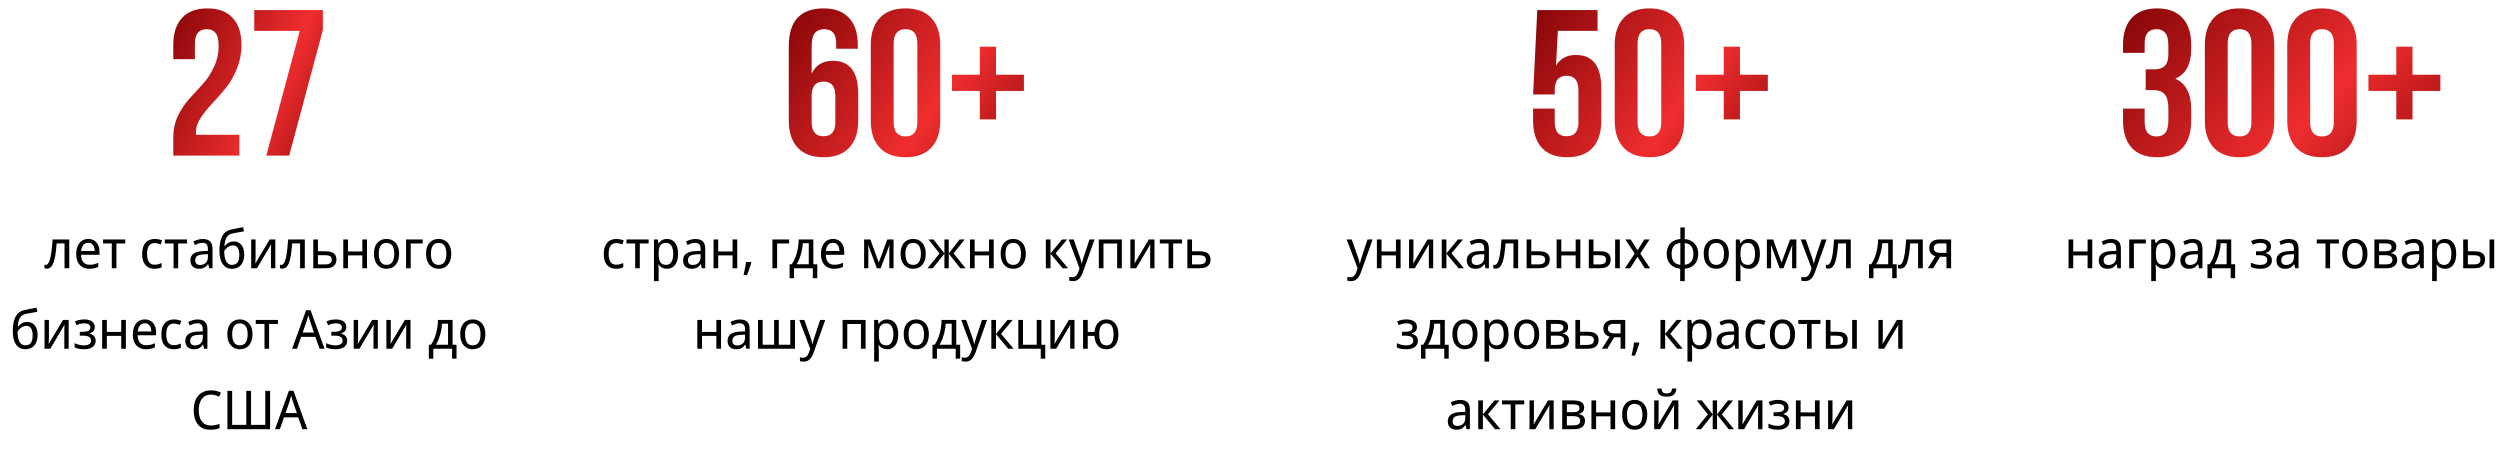
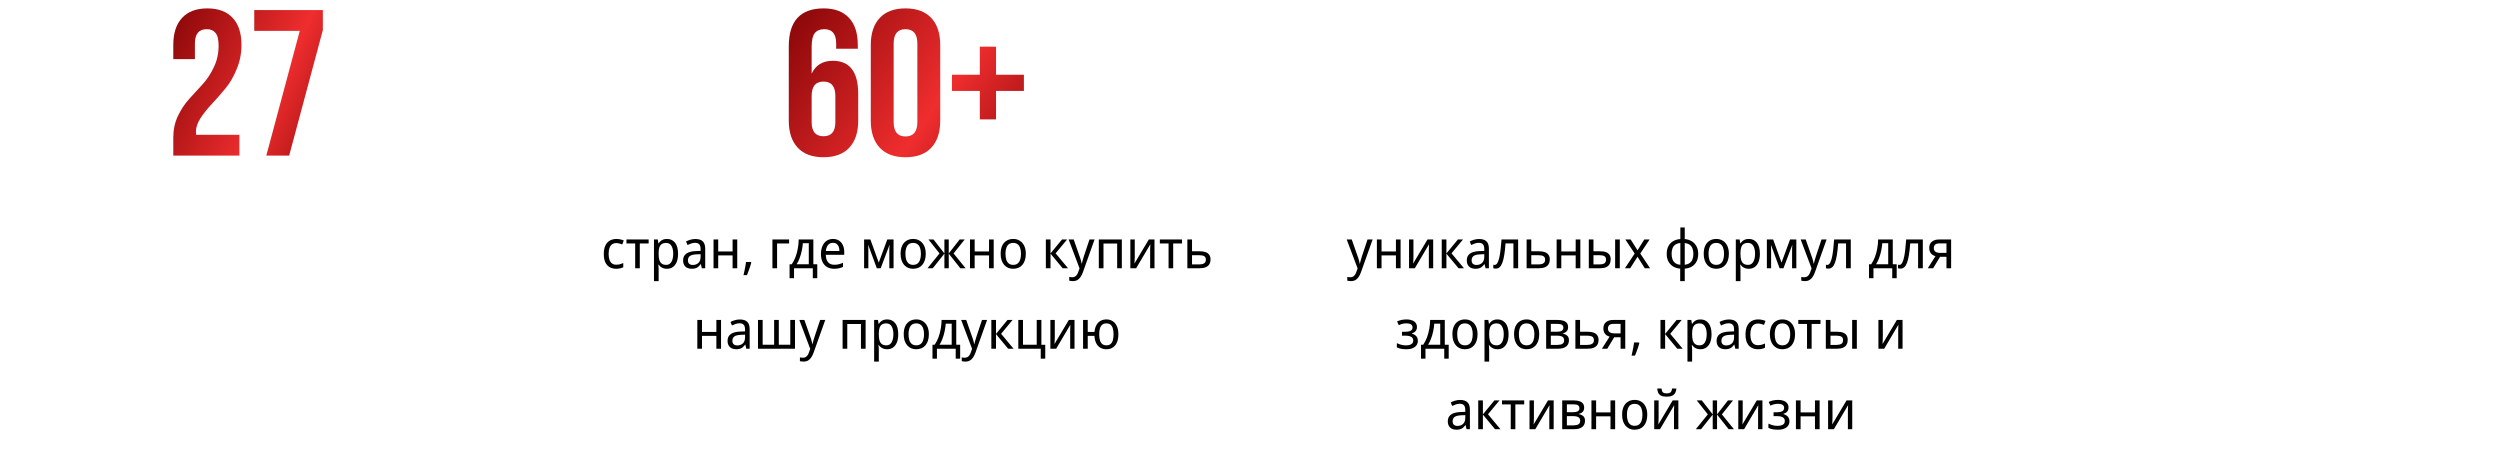
<svg xmlns="http://www.w3.org/2000/svg" width="1398" height="251" viewBox="0 0 1398 251" fill="none">
  <path d="M122.243 25.62C122.243 22.133 121.661 19.73 120.499 18.413C119.414 17.017 117.786 16.32 115.616 16.32C111.199 16.32 108.99 18.994 108.99 24.341V33.06H96.9V25.155C96.9 18.567 98.528 13.53 101.783 10.043C105.038 6.478 109.765 4.695 115.965 4.695C122.165 4.695 126.893 6.478 130.148 10.043C133.403 13.53 135.03 18.567 135.03 25.155C135.03 29.883 134.139 34.377 132.356 38.64C130.651 42.903 128.52 46.545 125.963 49.568C123.483 52.59 121.003 55.419 118.523 58.054C116.043 60.689 113.911 63.362 112.129 66.075C110.424 68.71 109.571 71.229 109.571 73.631C109.571 74.406 109.61 74.987 109.688 75.375H133.868V87H96.9V77.002C96.9 72.585 97.752 68.555 99.457 64.912C101.24 61.193 103.371 57.976 105.851 55.264C108.331 52.474 110.811 49.761 113.291 47.126C115.771 44.414 117.864 41.236 119.569 37.594C121.351 33.951 122.243 29.96 122.243 25.62ZM142.178 5.625H180.54V16.785L161.708 87H148.92L167.636 17.25H142.178V5.625Z" fill="url(#paint0_linear_486_139)" />
-   <path d="M38.725 150H36.085V136.11H31.675C31.495 138.65 31.255 140.82 30.955 142.62C30.675 144.4 30.315 145.85 29.875 146.97C29.455 148.09 28.945 148.91 28.345 149.43C27.745 149.95 27.035 150.21 26.215 150.21C25.955 150.21 25.695 150.19 25.435 150.15C25.195 150.13 24.995 150.08 24.835 150V148.02C24.955 148.06 25.085 148.09 25.225 148.11C25.365 148.13 25.505 148.14 25.645 148.14C26.045 148.14 26.405 147.96 26.725 147.6C27.065 147.24 27.365 146.69 27.625 145.95C27.905 145.21 28.155 144.28 28.375 143.16C28.595 142.02 28.785 140.68 28.945 139.14C29.125 137.6 29.285 135.86 29.425 133.92H38.725V150ZM49.341 133.62C50.641 133.62 51.761 133.92 52.701 134.52C53.641 135.12 54.361 135.97 54.861 137.07C55.381 138.15 55.641 139.42 55.641 140.88V142.47H45.321C45.361 144.29 45.791 145.68 46.611 146.64C47.431 147.58 48.581 148.05 50.061 148.05C51.021 148.05 51.871 147.96 52.611 147.78C53.371 147.58 54.151 147.3 54.951 146.94V149.25C54.171 149.61 53.401 149.87 52.641 150.03C51.901 150.21 51.001 150.3 49.941 150.3C48.501 150.3 47.231 149.99 46.131 149.37C45.031 148.75 44.171 147.83 43.551 146.61C42.931 145.37 42.621 143.86 42.621 142.08C42.621 140.32 42.901 138.81 43.461 137.55C44.021 136.29 44.801 135.32 45.801 134.64C46.821 133.96 48.001 133.62 49.341 133.62ZM49.341 135.78C48.181 135.78 47.261 136.19 46.581 137.01C45.901 137.81 45.501 138.93 45.381 140.37H52.941C52.941 139.45 52.811 138.65 52.551 137.97C52.291 137.29 51.891 136.76 51.351 136.38C50.831 135.98 50.161 135.78 49.341 135.78ZM70.048 136.14H65.098V150H62.518V136.14H57.628V133.92H70.048V136.14ZM86.436 150.3C85.076 150.3 83.876 150.01 82.836 149.43C81.796 148.85 80.976 147.95 80.376 146.73C79.796 145.51 79.506 143.95 79.506 142.05C79.506 140.07 79.816 138.46 80.436 137.22C81.056 135.98 81.896 135.07 82.956 134.49C84.036 133.91 85.256 133.62 86.616 133.62C87.396 133.62 88.146 133.71 88.866 133.89C89.606 134.05 90.206 134.25 90.666 134.49L89.856 136.68C89.396 136.5 88.856 136.33 88.236 136.17C87.636 136.01 87.076 135.93 86.556 135.93C85.576 135.93 84.766 136.16 84.126 136.62C83.486 137.08 83.006 137.76 82.686 138.66C82.366 139.56 82.206 140.68 82.206 142.02C82.206 143.3 82.366 144.39 82.686 145.29C83.006 146.19 83.476 146.87 84.096 147.33C84.736 147.79 85.516 148.02 86.436 148.02C87.256 148.02 87.986 147.93 88.626 147.75C89.266 147.57 89.856 147.35 90.396 147.09V149.43C89.876 149.71 89.306 149.92 88.686 150.06C88.066 150.22 87.316 150.3 86.436 150.3ZM104.589 136.14H99.639V150H97.059V136.14H92.169V133.92H104.589V136.14ZM113.352 133.65C115.192 133.65 116.562 134.08 117.462 134.94C118.382 135.8 118.842 137.17 118.842 139.05V150H116.952L116.442 147.72H116.322C115.882 148.3 115.432 148.79 114.972 149.19C114.532 149.57 114.012 149.85 113.412 150.03C112.832 150.21 112.112 150.3 111.252 150.3C110.352 150.3 109.542 150.13 108.822 149.79C108.102 149.45 107.532 148.93 107.112 148.23C106.692 147.51 106.482 146.61 106.482 145.53C106.482 143.93 107.072 142.7 108.252 141.84C109.432 140.96 111.252 140.48 113.712 140.4L116.262 140.31V139.35C116.262 138.01 115.992 137.08 115.452 136.56C114.932 136.04 114.182 135.78 113.202 135.78C112.422 135.78 111.672 135.91 110.952 136.17C110.252 136.41 109.582 136.69 108.942 137.01L108.132 135.03C108.812 134.65 109.602 134.33 110.502 134.07C111.402 133.79 112.352 133.65 113.352 133.65ZM114.072 142.23C112.232 142.31 110.952 142.63 110.232 143.19C109.532 143.75 109.182 144.54 109.182 145.56C109.182 146.46 109.432 147.12 109.932 147.54C110.432 147.96 111.082 148.17 111.882 148.17C113.122 148.17 114.162 147.8 115.002 147.06C115.842 146.3 116.262 145.14 116.262 143.58V142.14L114.072 142.23ZM122.72 140.34C122.72 138 122.94 136.01 123.38 134.37C123.84 132.71 124.54 131.39 125.48 130.41C126.44 129.41 127.67 128.74 129.17 128.4C130.37 128.12 131.55 127.87 132.71 127.65C133.87 127.43 134.96 127.23 135.98 127.05L136.43 129.36C135.93 129.44 135.38 129.54 134.78 129.66C134.18 129.76 133.57 129.87 132.95 129.99C132.35 130.09 131.76 130.2 131.18 130.32C130.62 130.42 130.12 130.52 129.68 130.62C129.06 130.76 128.5 131 128 131.34C127.52 131.66 127.1 132.1 126.74 132.66C126.4 133.22 126.12 133.91 125.9 134.73C125.7 135.55 125.58 136.52 125.54 137.64H125.72C125.98 137.26 126.34 136.87 126.8 136.47C127.26 136.07 127.81 135.73 128.45 135.45C129.09 135.17 129.82 135.03 130.64 135.03C131.94 135.03 133.03 135.34 133.91 135.96C134.79 136.56 135.45 137.4 135.89 138.48C136.35 139.56 136.58 140.82 136.58 142.26C136.58 144.04 136.28 145.53 135.68 146.73C135.1 147.93 134.29 148.83 133.25 149.43C132.21 150.01 131 150.3 129.62 150.3C128.58 150.3 127.63 150.09 126.77 149.67C125.93 149.23 125.2 148.59 124.58 147.75C123.98 146.91 123.52 145.87 123.2 144.63C122.88 143.39 122.72 141.96 122.72 140.34ZM129.83 148.11C130.63 148.11 131.33 147.93 131.93 147.57C132.53 147.21 132.99 146.62 133.31 145.8C133.65 144.98 133.82 143.89 133.82 142.53C133.82 140.89 133.54 139.6 132.98 138.66C132.42 137.7 131.5 137.22 130.22 137.22C129.4 137.22 128.66 137.42 128 137.82C127.34 138.2 126.78 138.64 126.32 139.14C125.88 139.64 125.57 140.06 125.39 140.4C125.39 141.38 125.45 142.33 125.57 143.25C125.71 144.17 125.94 145 126.26 145.74C126.6 146.46 127.05 147.04 127.61 147.48C128.19 147.9 128.93 148.11 129.83 148.11ZM142.923 143.73C142.923 143.91 142.913 144.17 142.893 144.51C142.893 144.83 142.883 145.18 142.863 145.56C142.843 145.92 142.823 146.27 142.803 146.61C142.783 146.93 142.763 147.19 142.743 147.39L150.783 133.92H153.963V150H151.533V140.52C151.533 140.2 151.533 139.78 151.533 139.26C151.553 138.74 151.573 138.23 151.593 137.73C151.613 137.21 151.633 136.82 151.653 136.56L143.703 150H140.463V133.92H142.923V143.73ZM170.444 150H167.804V136.11H163.394C163.214 138.65 162.974 140.82 162.674 142.62C162.394 144.4 162.034 145.85 161.594 146.97C161.174 148.09 160.664 148.91 160.064 149.43C159.464 149.95 158.754 150.21 157.934 150.21C157.674 150.21 157.414 150.19 157.154 150.15C156.914 150.13 156.714 150.08 156.554 150V148.02C156.674 148.06 156.804 148.09 156.944 148.11C157.084 148.13 157.224 148.14 157.364 148.14C157.764 148.14 158.124 147.96 158.444 147.6C158.784 147.24 159.084 146.69 159.344 145.95C159.624 145.21 159.874 144.28 160.094 143.16C160.314 142.02 160.504 140.68 160.664 139.14C160.844 137.6 161.004 135.86 161.144 133.92H170.444V150ZM182.17 140.52C183.49 140.52 184.59 140.69 185.47 141.03C186.35 141.37 187.01 141.88 187.45 142.56C187.91 143.22 188.14 144.06 188.14 145.08C188.14 146.08 187.93 146.95 187.51 147.69C187.09 148.43 186.43 149 185.53 149.4C184.65 149.8 183.5 150 182.08 150H175.18V133.92H177.79V140.52H182.17ZM185.53 145.23C185.53 144.25 185.21 143.59 184.57 143.25C183.93 142.89 183.04 142.71 181.9 142.71H177.79V147.87H181.96C182.98 147.87 183.83 147.67 184.51 147.27C185.19 146.87 185.53 146.19 185.53 145.23ZM194.577 133.92V140.61H202.617V133.92H205.227V150H202.617V142.83H194.577V150H191.967V133.92H194.577ZM223.185 141.93C223.185 143.27 223.015 144.46 222.675 145.5C222.355 146.52 221.885 147.39 221.265 148.11C220.645 148.83 219.895 149.38 219.015 149.76C218.135 150.12 217.155 150.3 216.075 150.3C215.075 150.3 214.145 150.12 213.285 149.76C212.445 149.38 211.705 148.83 211.065 148.11C210.445 147.39 209.965 146.52 209.625 145.5C209.285 144.46 209.115 143.27 209.115 141.93C209.115 140.15 209.395 138.65 209.955 137.43C210.535 136.19 211.355 135.25 212.415 134.61C213.475 133.95 214.725 133.62 216.165 133.62C217.545 133.62 218.755 133.95 219.795 134.61C220.855 135.25 221.685 136.19 222.285 137.43C222.885 138.65 223.185 140.15 223.185 141.93ZM211.815 141.93C211.815 143.19 211.965 144.29 212.265 145.23C212.565 146.15 213.035 146.86 213.675 147.36C214.315 147.86 215.135 148.11 216.135 148.11C217.135 148.11 217.955 147.86 218.595 147.36C219.235 146.86 219.705 146.15 220.005 145.23C220.325 144.29 220.485 143.19 220.485 141.93C220.485 140.65 220.325 139.56 220.005 138.66C219.705 137.76 219.235 137.07 218.595 136.59C217.955 136.09 217.125 135.84 216.105 135.84C214.605 135.84 213.515 136.38 212.835 137.46C212.155 138.54 211.815 140.03 211.815 141.93ZM236.394 133.92V136.14H229.674V150H227.064V133.92H236.394ZM252.335 141.93C252.335 143.27 252.165 144.46 251.825 145.5C251.505 146.52 251.035 147.39 250.415 148.11C249.795 148.83 249.045 149.38 248.165 149.76C247.285 150.12 246.305 150.3 245.225 150.3C244.225 150.3 243.295 150.12 242.435 149.76C241.595 149.38 240.855 148.83 240.215 148.11C239.595 147.39 239.115 146.52 238.775 145.5C238.435 144.46 238.265 143.27 238.265 141.93C238.265 140.15 238.545 138.65 239.105 137.43C239.685 136.19 240.505 135.25 241.565 134.61C242.625 133.95 243.875 133.62 245.315 133.62C246.695 133.62 247.905 133.95 248.945 134.61C250.005 135.25 250.835 136.19 251.435 137.43C252.035 138.65 252.335 140.15 252.335 141.93ZM240.965 141.93C240.965 143.19 241.115 144.29 241.415 145.23C241.715 146.15 242.185 146.86 242.825 147.36C243.465 147.86 244.285 148.11 245.285 148.11C246.285 148.11 247.105 147.86 247.745 147.36C248.385 146.86 248.855 146.15 249.155 145.23C249.475 144.29 249.635 143.19 249.635 141.93C249.635 140.65 249.475 139.56 249.155 138.66C248.855 137.76 248.385 137.07 247.745 136.59C247.105 136.09 246.275 135.84 245.255 135.84C243.755 135.84 242.665 136.38 241.985 137.46C241.305 138.54 240.965 140.03 240.965 141.93ZM7.158 185.34C7.158 183 7.378 181.01 7.818 179.37C8.278 177.71 8.978 176.39 9.918 175.41C10.878 174.41 12.108 173.74 13.608 173.4C14.808 173.12 15.988 172.87 17.148 172.65C18.308 172.43 19.398 172.23 20.418 172.05L20.868 174.36C20.368 174.44 19.818 174.54 19.218 174.66C18.618 174.76 18.008 174.87 17.388 174.99C16.788 175.09 16.198 175.2 15.618 175.32C15.058 175.42 14.558 175.52 14.118 175.62C13.498 175.76 12.938 176 12.438 176.34C11.958 176.66 11.538 177.1 11.178 177.66C10.838 178.22 10.558 178.91 10.338 179.73C10.138 180.55 10.018 181.52 9.978 182.64H10.158C10.418 182.26 10.778 181.87 11.238 181.47C11.698 181.07 12.248 180.73 12.888 180.45C13.528 180.17 14.258 180.03 15.078 180.03C16.378 180.03 17.468 180.34 18.348 180.96C19.228 181.56 19.888 182.4 20.328 183.48C20.788 184.56 21.018 185.82 21.018 187.26C21.018 189.04 20.718 190.53 20.118 191.73C19.538 192.93 18.728 193.83 17.688 194.43C16.648 195.01 15.438 195.3 14.058 195.3C13.018 195.3 12.068 195.09 11.208 194.67C10.368 194.23 9.638 193.59 9.018 192.75C8.418 191.91 7.958 190.87 7.638 189.63C7.318 188.39 7.158 186.96 7.158 185.34ZM14.268 193.11C15.068 193.11 15.768 192.93 16.368 192.57C16.968 192.21 17.428 191.62 17.748 190.8C18.088 189.98 18.258 188.89 18.258 187.53C18.258 185.89 17.978 184.6 17.418 183.66C16.858 182.7 15.938 182.22 14.658 182.22C13.838 182.22 13.098 182.42 12.438 182.82C11.778 183.2 11.218 183.64 10.758 184.14C10.318 184.64 10.008 185.06 9.828 185.4C9.828 186.38 9.888 187.33 10.008 188.25C10.148 189.17 10.378 190 10.698 190.74C11.038 191.46 11.488 192.04 12.048 192.48C12.628 192.9 13.368 193.11 14.268 193.11ZM27.361 188.73C27.361 188.91 27.351 189.17 27.331 189.51C27.331 189.83 27.321 190.18 27.301 190.56C27.281 190.92 27.261 191.27 27.241 191.61C27.221 191.93 27.201 192.19 27.181 192.39L35.221 178.92H38.401V195H35.971V185.52C35.971 185.2 35.971 184.78 35.971 184.26C35.991 183.74 36.011 183.23 36.031 182.73C36.051 182.21 36.071 181.82 36.091 181.56L28.141 195H24.901V178.92H27.361V188.73ZM47.292 178.62C48.432 178.62 49.422 178.79 50.263 179.13C51.123 179.45 51.792 179.93 52.273 180.57C52.752 181.19 52.992 181.95 52.992 182.85C52.992 183.83 52.733 184.61 52.212 185.19C51.712 185.75 51.023 186.16 50.142 186.42V186.54C50.742 186.72 51.292 186.97 51.792 187.29C52.312 187.61 52.722 188.03 53.023 188.55C53.343 189.07 53.502 189.74 53.502 190.56C53.502 191.44 53.273 192.24 52.812 192.96C52.352 193.68 51.633 194.25 50.653 194.67C49.693 195.09 48.462 195.3 46.962 195.3C46.242 195.3 45.553 195.26 44.892 195.18C44.252 195.1 43.663 194.98 43.123 194.82C42.602 194.66 42.142 194.47 41.742 194.25V191.88C42.383 192.2 43.142 192.49 44.023 192.75C44.903 193.01 45.862 193.14 46.903 193.14C47.663 193.14 48.343 193.05 48.943 192.87C49.542 192.69 50.023 192.41 50.383 192.03C50.742 191.63 50.922 191.09 50.922 190.41C50.922 189.79 50.763 189.29 50.443 188.91C50.123 188.51 49.642 188.21 49.002 188.01C48.383 187.81 47.583 187.71 46.602 187.71H44.623V185.55H46.242C47.542 185.55 48.583 185.37 49.362 185.01C50.142 184.63 50.532 183.99 50.532 183.09C50.532 182.33 50.233 181.76 49.633 181.38C49.053 181 48.212 180.81 47.112 180.81C46.292 180.81 45.553 180.9 44.892 181.08C44.252 181.24 43.562 181.49 42.822 181.83L41.892 179.73C42.712 179.35 43.572 179.07 44.472 178.89C45.373 178.71 46.312 178.62 47.292 178.62ZM59.738 178.92V185.61H67.778V178.92H70.388V195H67.778V187.83H59.738V195H57.128V178.92H59.738ZM80.996 178.62C82.296 178.62 83.416 178.92 84.356 179.52C85.296 180.12 86.016 180.97 86.516 182.07C87.036 183.15 87.296 184.42 87.296 185.88V187.47H76.976C77.016 189.29 77.446 190.68 78.266 191.64C79.086 192.58 80.236 193.05 81.716 193.05C82.676 193.05 83.526 192.96 84.266 192.78C85.026 192.58 85.806 192.3 86.606 191.94V194.25C85.826 194.61 85.056 194.87 84.296 195.03C83.556 195.21 82.656 195.3 81.596 195.3C80.156 195.3 78.886 194.99 77.786 194.37C76.686 193.75 75.826 192.83 75.206 191.61C74.586 190.37 74.276 188.86 74.276 187.08C74.276 185.32 74.556 183.81 75.116 182.55C75.676 181.29 76.456 180.32 77.456 179.64C78.476 178.96 79.656 178.62 80.996 178.62ZM80.996 180.78C79.836 180.78 78.916 181.19 78.236 182.01C77.556 182.81 77.156 183.93 77.036 185.37H84.596C84.596 184.45 84.466 183.65 84.206 182.97C83.946 182.29 83.546 181.76 83.006 181.38C82.486 180.98 81.816 180.78 80.996 180.78ZM97.173 195.3C95.813 195.3 94.613 195.01 93.573 194.43C92.533 193.85 91.713 192.95 91.113 191.73C90.533 190.51 90.243 188.95 90.243 187.05C90.243 185.07 90.553 183.46 91.173 182.22C91.793 180.98 92.633 180.07 93.693 179.49C94.773 178.91 95.993 178.62 97.353 178.62C98.133 178.62 98.883 178.71 99.603 178.89C100.343 179.05 100.943 179.25 101.403 179.49L100.593 181.68C100.133 181.5 99.593 181.33 98.973 181.17C98.373 181.01 97.813 180.93 97.293 180.93C96.313 180.93 95.503 181.16 94.863 181.62C94.223 182.08 93.743 182.76 93.423 183.66C93.103 184.56 92.943 185.68 92.943 187.02C92.943 188.3 93.103 189.39 93.423 190.29C93.743 191.19 94.213 191.87 94.833 192.33C95.473 192.79 96.253 193.02 97.173 193.02C97.993 193.02 98.723 192.93 99.363 192.75C100.003 192.57 100.593 192.35 101.133 192.09V194.43C100.613 194.71 100.043 194.92 99.423 195.06C98.803 195.22 98.053 195.3 97.173 195.3ZM110.496 178.65C112.336 178.65 113.706 179.08 114.606 179.94C115.526 180.8 115.986 182.17 115.986 184.05V195H114.096L113.586 192.72H113.466C113.026 193.3 112.576 193.79 112.116 194.19C111.676 194.57 111.156 194.85 110.556 195.03C109.976 195.21 109.256 195.3 108.396 195.3C107.496 195.3 106.686 195.13 105.966 194.79C105.246 194.45 104.676 193.93 104.256 193.23C103.836 192.51 103.626 191.61 103.626 190.53C103.626 188.93 104.216 187.7 105.396 186.84C106.576 185.96 108.396 185.48 110.856 185.4L113.406 185.31V184.35C113.406 183.01 113.136 182.08 112.596 181.56C112.076 181.04 111.326 180.78 110.346 180.78C109.566 180.78 108.816 180.91 108.096 181.17C107.396 181.41 106.726 181.69 106.086 182.01L105.276 180.03C105.956 179.65 106.746 179.33 107.646 179.07C108.546 178.79 109.496 178.65 110.496 178.65ZM111.216 187.23C109.376 187.31 108.096 187.63 107.376 188.19C106.676 188.75 106.326 189.54 106.326 190.56C106.326 191.46 106.576 192.12 107.076 192.54C107.576 192.96 108.226 193.17 109.026 193.17C110.266 193.17 111.306 192.8 112.146 192.06C112.986 191.3 113.406 190.14 113.406 188.58V187.14L111.216 187.23ZM141.198 186.93C141.198 188.27 141.028 189.46 140.688 190.5C140.368 191.52 139.898 192.39 139.278 193.11C138.658 193.83 137.908 194.38 137.028 194.76C136.148 195.12 135.168 195.3 134.088 195.3C133.088 195.3 132.158 195.12 131.298 194.76C130.458 194.38 129.718 193.83 129.078 193.11C128.458 192.39 127.978 191.52 127.638 190.5C127.298 189.46 127.128 188.27 127.128 186.93C127.128 185.15 127.408 183.65 127.968 182.43C128.548 181.19 129.368 180.25 130.428 179.61C131.488 178.95 132.738 178.62 134.178 178.62C135.558 178.62 136.768 178.95 137.808 179.61C138.868 180.25 139.698 181.19 140.298 182.43C140.898 183.65 141.198 185.15 141.198 186.93ZM129.828 186.93C129.828 188.19 129.978 189.29 130.278 190.23C130.578 191.15 131.048 191.86 131.688 192.36C132.328 192.86 133.148 193.11 134.148 193.11C135.148 193.11 135.968 192.86 136.608 192.36C137.248 191.86 137.718 191.15 138.018 190.23C138.338 189.29 138.498 188.19 138.498 186.93C138.498 185.65 138.338 184.56 138.018 183.66C137.718 182.76 137.248 182.07 136.608 181.59C135.968 181.09 135.138 180.84 134.118 180.84C132.618 180.84 131.528 181.38 130.848 182.46C130.168 183.54 129.828 185.03 129.828 186.93ZM155.433 181.14H150.483V195H147.903V181.14H143.013V178.92H155.433V181.14ZM178.691 195L176.351 188.37H168.401L166.091 195H163.361L171.161 173.49H173.681L181.451 195H178.691ZM173.351 179.49C173.311 179.33 173.221 179.04 173.081 178.62C172.961 178.2 172.831 177.77 172.691 177.33C172.571 176.87 172.471 176.52 172.391 176.28C172.291 176.68 172.181 177.09 172.061 177.51C171.961 177.91 171.861 178.28 171.761 178.62C171.661 178.96 171.571 179.25 171.491 179.49L169.271 185.97H175.571L173.351 179.49ZM187.947 178.62C189.087 178.62 190.077 178.79 190.917 179.13C191.777 179.45 192.447 179.93 192.927 180.57C193.407 181.19 193.647 181.95 193.647 182.85C193.647 183.83 193.387 184.61 192.867 185.19C192.367 185.75 191.677 186.16 190.797 186.42V186.54C191.397 186.72 191.947 186.97 192.447 187.29C192.967 187.61 193.377 188.03 193.677 188.55C193.997 189.07 194.157 189.74 194.157 190.56C194.157 191.44 193.927 192.24 193.467 192.96C193.007 193.68 192.287 194.25 191.307 194.67C190.347 195.09 189.117 195.3 187.617 195.3C186.897 195.3 186.207 195.26 185.547 195.18C184.907 195.1 184.317 194.98 183.777 194.82C183.257 194.66 182.797 194.47 182.397 194.25V191.88C183.037 192.2 183.797 192.49 184.677 192.75C185.557 193.01 186.517 193.14 187.557 193.14C188.317 193.14 188.997 193.05 189.597 192.87C190.197 192.69 190.677 192.41 191.037 192.03C191.397 191.63 191.577 191.09 191.577 190.41C191.577 189.79 191.417 189.29 191.097 188.91C190.777 188.51 190.297 188.21 189.657 188.01C189.037 187.81 188.237 187.71 187.257 187.71H185.277V185.55H186.897C188.197 185.55 189.237 185.37 190.017 185.01C190.797 184.63 191.187 183.99 191.187 183.09C191.187 182.33 190.887 181.76 190.287 181.38C189.707 181 188.867 180.81 187.767 180.81C186.947 180.81 186.207 180.9 185.547 181.08C184.907 181.24 184.217 181.49 183.477 181.83L182.547 179.73C183.367 179.35 184.227 179.07 185.127 178.89C186.027 178.71 186.967 178.62 187.947 178.62ZM200.242 188.73C200.242 188.91 200.232 189.17 200.212 189.51C200.212 189.83 200.202 190.18 200.182 190.56C200.162 190.92 200.142 191.27 200.122 191.61C200.102 191.93 200.082 192.19 200.062 192.39L208.102 178.92H211.282V195H208.852V185.52C208.852 185.2 208.852 184.78 208.852 184.26C208.872 183.74 208.892 183.23 208.912 182.73C208.932 182.21 208.952 181.82 208.972 181.56L201.022 195H197.782V178.92H200.242V188.73ZM218.523 188.73C218.523 188.91 218.513 189.17 218.493 189.51C218.493 189.83 218.483 190.18 218.463 190.56C218.443 190.92 218.423 191.27 218.403 191.61C218.383 191.93 218.363 192.19 218.343 192.39L226.383 178.92H229.563V195H227.133V185.52C227.133 185.2 227.133 184.78 227.133 184.26C227.153 183.74 227.173 183.23 227.193 182.73C227.213 182.21 227.233 181.82 227.253 181.56L219.303 195H216.063V178.92H218.523V188.73ZM253.099 178.92V192.78H255.289V200.58H252.799V195H242.299V200.58H239.809V192.78H241.039C241.899 191.5 242.609 190.11 243.169 188.61C243.729 187.09 244.149 185.51 244.429 183.87C244.729 182.21 244.889 180.56 244.909 178.92H253.099ZM247.219 180.99C247.139 182.35 246.939 183.76 246.619 185.22C246.319 186.66 245.919 188.04 245.419 189.36C244.939 190.68 244.379 191.82 243.739 192.78H250.549V180.99H247.219ZM271.422 186.93C271.422 188.27 271.252 189.46 270.912 190.5C270.592 191.52 270.122 192.39 269.502 193.11C268.882 193.83 268.132 194.38 267.252 194.76C266.372 195.12 265.392 195.3 264.312 195.3C263.312 195.3 262.382 195.12 261.522 194.76C260.682 194.38 259.942 193.83 259.302 193.11C258.682 192.39 258.202 191.52 257.862 190.5C257.522 189.46 257.352 188.27 257.352 186.93C257.352 185.15 257.632 183.65 258.192 182.43C258.772 181.19 259.592 180.25 260.652 179.61C261.712 178.95 262.962 178.62 264.402 178.62C265.782 178.62 266.992 178.95 268.032 179.61C269.092 180.25 269.922 181.19 270.522 182.43C271.122 183.65 271.422 185.15 271.422 186.93ZM260.052 186.93C260.052 188.19 260.202 189.29 260.502 190.23C260.802 191.15 261.272 191.86 261.912 192.36C262.552 192.86 263.372 193.11 264.372 193.11C265.372 193.11 266.192 192.86 266.832 192.36C267.472 191.86 267.942 191.15 268.242 190.23C268.562 189.29 268.722 188.19 268.722 186.93C268.722 185.65 268.562 184.56 268.242 183.66C267.942 182.76 267.472 182.07 266.832 181.59C266.192 181.09 265.362 180.84 264.342 180.84C262.842 180.84 261.752 181.38 261.072 182.46C260.392 183.54 260.052 185.03 260.052 186.93ZM117.953 220.65C116.893 220.65 115.943 220.85 115.103 221.25C114.263 221.63 113.543 222.2 112.943 222.96C112.363 223.7 111.913 224.61 111.593 225.69C111.293 226.75 111.143 227.95 111.143 229.29C111.143 231.05 111.393 232.58 111.893 233.88C112.393 235.18 113.143 236.18 114.143 236.88C115.163 237.58 116.423 237.93 117.923 237.93C118.803 237.93 119.633 237.85 120.413 237.69C121.213 237.53 122.003 237.33 122.783 237.09V239.43C122.023 239.73 121.243 239.95 120.443 240.09C119.643 240.23 118.683 240.3 117.563 240.3C115.503 240.3 113.783 239.85 112.403 238.95C111.043 238.05 110.023 236.77 109.343 235.11C108.663 233.45 108.323 231.5 108.323 229.26C108.323 227.64 108.533 226.16 108.953 224.82C109.373 223.48 109.993 222.32 110.813 221.34C111.633 220.36 112.643 219.61 113.843 219.09C115.043 218.55 116.423 218.28 117.983 218.28C119.003 218.28 119.993 218.39 120.953 218.61C121.913 218.83 122.783 219.14 123.563 219.54L122.513 221.82C121.893 221.52 121.193 221.25 120.413 221.01C119.653 220.77 118.833 220.65 117.953 220.65ZM151.036 240H127.156V218.58H129.826V237.6H137.716V218.58H140.386V237.6H148.336V218.58H151.036V240ZM169.111 240L166.771 233.37H158.821L156.511 240H153.781L161.581 218.49H164.101L171.871 240H169.111ZM163.771 224.49C163.731 224.33 163.641 224.04 163.501 223.62C163.381 223.2 163.251 222.77 163.111 222.33C162.991 221.87 162.891 221.52 162.811 221.28C162.711 221.68 162.601 222.09 162.481 222.51C162.381 222.91 162.281 223.28 162.181 223.62C162.081 223.96 161.991 224.25 161.911 224.49L159.691 230.97H165.991L163.771 224.49Z" fill="black" />
  <path d="M441.086 67.47V25.852C441.086 11.748 447.596 4.695 460.616 4.695C466.816 4.695 471.544 6.478 474.799 10.043C478.054 13.53 479.681 18.567 479.681 25.155V27.247H467.591V24.341C467.591 18.994 465.383 16.32 460.965 16.32C458.563 16.32 456.78 17.056 455.618 18.529C454.455 20.001 453.874 22.598 453.874 26.317V41.197C456.121 36.392 460.074 33.99 465.731 33.99C475.186 33.99 479.914 40.19 479.914 52.59V67.47C479.914 73.98 478.248 79.017 474.915 82.582C471.583 86.147 466.778 87.93 460.5 87.93C454.223 87.93 449.418 86.147 446.085 82.582C442.753 79.017 441.086 73.98 441.086 67.47ZM467.126 53.636C467.126 48.289 464.918 45.615 460.5 45.615C456.083 45.615 453.874 48.289 453.874 53.636V68.284C453.874 73.554 456.083 76.189 460.5 76.189C464.918 76.189 467.126 73.554 467.126 68.284V53.636ZM499.733 24.341V68.284C499.733 73.631 501.941 76.305 506.359 76.305C510.776 76.305 512.985 73.631 512.985 68.284V24.341C512.985 18.994 510.776 16.32 506.359 16.32C501.941 16.32 499.733 18.994 499.733 24.341ZM486.945 67.47V25.155C486.945 18.645 488.611 13.607 491.944 10.043C495.276 6.478 500.081 4.695 506.359 4.695C512.636 4.695 517.441 6.478 520.774 10.043C524.106 13.607 525.773 18.645 525.773 25.155V67.47C525.773 73.98 524.106 79.017 520.774 82.582C517.441 86.147 512.636 87.93 506.359 87.93C500.081 87.93 495.276 86.147 491.944 82.582C488.611 79.017 486.945 73.98 486.945 67.47ZM556.984 26.085V41.779H572.561V50.846H556.984V66.772H547.916V50.846H532.339V41.779H547.916V26.085H556.984Z" fill="url(#paint1_linear_486_139)" />
  <path d="M344.572 150.3C343.212 150.3 342.012 150.01 340.972 149.43C339.932 148.85 339.112 147.95 338.512 146.73C337.932 145.51 337.642 143.95 337.642 142.05C337.642 140.07 337.952 138.46 338.572 137.22C339.192 135.98 340.032 135.07 341.092 134.49C342.172 133.91 343.392 133.62 344.752 133.62C345.532 133.62 346.282 133.71 347.002 133.89C347.742 134.05 348.342 134.25 348.802 134.49L347.992 136.68C347.532 136.5 346.992 136.33 346.372 136.17C345.772 136.01 345.212 135.93 344.692 135.93C343.712 135.93 342.902 136.16 342.262 136.62C341.622 137.08 341.142 137.76 340.822 138.66C340.502 139.56 340.342 140.68 340.342 142.02C340.342 143.3 340.502 144.39 340.822 145.29C341.142 146.19 341.612 146.87 342.232 147.33C342.872 147.79 343.652 148.02 344.572 148.02C345.392 148.02 346.122 147.93 346.762 147.75C347.402 147.57 347.992 147.35 348.532 147.09V149.43C348.012 149.71 347.442 149.92 346.822 150.06C346.202 150.22 345.452 150.3 344.572 150.3ZM362.725 136.14H357.775V150H355.195V136.14H350.305V133.92H362.725V136.14ZM372.989 133.62C374.849 133.62 376.339 134.31 377.459 135.69C378.599 137.07 379.169 139.15 379.169 141.93C379.169 143.75 378.909 145.29 378.389 146.55C377.869 147.79 377.139 148.73 376.199 149.37C375.279 149.99 374.199 150.3 372.959 150.3C372.179 150.3 371.489 150.19 370.889 149.97C370.309 149.75 369.809 149.47 369.389 149.13C368.969 148.77 368.609 148.38 368.309 147.96H368.129C368.169 148.3 368.209 148.73 368.249 149.25C368.289 149.77 368.309 150.22 368.309 150.6V157.2H365.699V133.92H367.829L368.189 136.11H368.309C368.609 135.65 368.969 135.23 369.389 134.85C369.809 134.47 370.309 134.17 370.889 133.95C371.489 133.73 372.189 133.62 372.989 133.62ZM372.479 135.84C371.479 135.84 370.669 136.05 370.049 136.47C369.449 136.87 369.009 137.48 368.729 138.3C368.449 139.12 368.309 140.16 368.309 141.42V141.93C368.309 143.25 368.429 144.37 368.669 145.29C368.929 146.21 369.369 146.91 369.989 147.39C370.609 147.87 371.459 148.11 372.539 148.11C373.439 148.11 374.179 147.84 374.759 147.3C375.339 146.76 375.769 146.03 376.049 145.11C376.329 144.17 376.469 143.1 376.469 141.9C376.469 140.06 376.139 138.59 375.479 137.49C374.839 136.39 373.839 135.84 372.479 135.84ZM388.862 133.65C390.702 133.65 392.072 134.08 392.972 134.94C393.892 135.8 394.352 137.17 394.352 139.05V150H392.462L391.952 147.72H391.832C391.392 148.3 390.942 148.79 390.482 149.19C390.042 149.57 389.522 149.85 388.922 150.03C388.342 150.21 387.622 150.3 386.762 150.3C385.862 150.3 385.052 150.13 384.332 149.79C383.612 149.45 383.042 148.93 382.622 148.23C382.202 147.51 381.992 146.61 381.992 145.53C381.992 143.93 382.582 142.7 383.762 141.84C384.942 140.96 386.762 140.48 389.222 140.4L391.772 140.31V139.35C391.772 138.01 391.502 137.08 390.962 136.56C390.442 136.04 389.692 135.78 388.712 135.78C387.932 135.78 387.182 135.91 386.462 136.17C385.762 136.41 385.092 136.69 384.452 137.01L383.642 135.03C384.322 134.65 385.112 134.33 386.012 134.07C386.912 133.79 387.862 133.65 388.862 133.65ZM389.582 142.23C387.742 142.31 386.462 142.63 385.742 143.19C385.042 143.75 384.692 144.54 384.692 145.56C384.692 146.46 384.942 147.12 385.442 147.54C385.942 147.96 386.592 148.17 387.392 148.17C388.632 148.17 389.672 147.8 390.512 147.06C391.352 146.3 391.772 145.14 391.772 143.58V142.14L389.582 142.23ZM401.62 133.92V140.61H409.66V133.92H412.27V150H409.66V142.83H401.62V150H399.01V133.92H401.62ZM420.118 146.85C419.958 147.55 419.738 148.31 419.458 149.13C419.198 149.95 418.908 150.76 418.588 151.56C418.288 152.38 417.988 153.15 417.688 153.87H415.768C415.948 153.11 416.128 152.29 416.308 151.41C416.488 150.55 416.658 149.7 416.818 148.86C416.978 148 417.098 147.22 417.178 146.52H419.908L420.118 146.85ZM441.269 133.92V136.14H434.549V150H431.939V133.92H441.269ZM454.824 133.92V147.78H457.014V155.58H454.524V150H444.024V155.58H441.534V147.78H442.764C443.624 146.5 444.334 145.11 444.894 143.61C445.454 142.09 445.874 140.51 446.154 138.87C446.454 137.21 446.614 135.56 446.634 133.92H454.824ZM448.944 135.99C448.864 137.35 448.664 138.76 448.344 140.22C448.044 141.66 447.644 143.04 447.144 144.36C446.664 145.68 446.104 146.82 445.464 147.78H452.274V135.99H448.944ZM465.798 133.62C467.098 133.62 468.218 133.92 469.158 134.52C470.098 135.12 470.818 135.97 471.318 137.07C471.838 138.15 472.098 139.42 472.098 140.88V142.47H461.778C461.818 144.29 462.248 145.68 463.068 146.64C463.888 147.58 465.038 148.05 466.518 148.05C467.478 148.05 468.328 147.96 469.068 147.78C469.828 147.58 470.608 147.3 471.408 146.94V149.25C470.628 149.61 469.858 149.87 469.098 150.03C468.358 150.21 467.458 150.3 466.398 150.3C464.958 150.3 463.688 149.99 462.588 149.37C461.488 148.75 460.628 147.83 460.008 146.61C459.388 145.37 459.078 143.86 459.078 142.08C459.078 140.32 459.358 138.81 459.918 137.55C460.478 136.29 461.258 135.32 462.258 134.64C463.278 133.96 464.458 133.62 465.798 133.62ZM465.798 135.78C464.638 135.78 463.718 136.19 463.038 137.01C462.358 137.81 461.958 138.93 461.838 140.37H469.398C469.398 139.45 469.268 138.65 469.008 137.97C468.748 137.29 468.348 136.76 467.808 136.38C467.288 135.98 466.618 135.78 465.798 135.78ZM499.679 133.92V150H497.309V139.74C497.309 139.32 497.319 138.88 497.339 138.42C497.379 137.96 497.419 137.51 497.459 137.07H497.369L492.479 150H490.319L485.549 137.07H485.459C485.499 137.51 485.529 137.96 485.549 138.42C485.569 138.88 485.579 139.35 485.579 139.83V150H483.209V133.92H486.719L491.399 146.85L496.169 133.92H499.679ZM517.679 141.93C517.679 143.27 517.509 144.46 517.169 145.5C516.849 146.52 516.379 147.39 515.759 148.11C515.139 148.83 514.389 149.38 513.509 149.76C512.629 150.12 511.649 150.3 510.569 150.3C509.569 150.3 508.639 150.12 507.779 149.76C506.939 149.38 506.199 148.83 505.559 148.11C504.939 147.39 504.459 146.52 504.119 145.5C503.779 144.46 503.609 143.27 503.609 141.93C503.609 140.15 503.889 138.65 504.449 137.43C505.029 136.19 505.849 135.25 506.909 134.61C507.969 133.95 509.219 133.62 510.659 133.62C512.039 133.62 513.249 133.95 514.289 134.61C515.349 135.25 516.179 136.19 516.779 137.43C517.379 138.65 517.679 140.15 517.679 141.93ZM506.309 141.93C506.309 143.19 506.459 144.29 506.759 145.23C507.059 146.15 507.529 146.86 508.169 147.36C508.809 147.86 509.629 148.11 510.629 148.11C511.629 148.11 512.449 147.86 513.089 147.36C513.729 146.86 514.199 146.15 514.499 145.23C514.819 144.29 514.979 143.19 514.979 141.93C514.979 140.65 514.819 139.56 514.499 138.66C514.199 137.76 513.729 137.07 513.089 136.59C512.449 136.09 511.619 135.84 510.599 135.84C509.099 135.84 508.009 136.38 507.329 137.46C506.649 138.54 506.309 140.03 506.309 141.93ZM539.452 133.92L533.242 141.72L539.962 150H537.022L530.542 141.84V150H528.112V141.84L521.602 150H518.662L525.382 141.72L519.202 133.92H522.022L528.112 141.72V133.92H530.542V141.72L536.632 133.92H539.452ZM545.028 133.92V140.61H553.068V133.92H555.678V150H553.068V142.83H545.028V150H542.418V133.92H545.028ZM573.636 141.93C573.636 143.27 573.466 144.46 573.126 145.5C572.806 146.52 572.336 147.39 571.716 148.11C571.096 148.83 570.346 149.38 569.466 149.76C568.586 150.12 567.606 150.3 566.526 150.3C565.526 150.3 564.596 150.12 563.736 149.76C562.896 149.38 562.156 148.83 561.516 148.11C560.896 147.39 560.416 146.52 560.076 145.5C559.736 144.46 559.566 143.27 559.566 141.93C559.566 140.15 559.846 138.65 560.406 137.43C560.986 136.19 561.806 135.25 562.866 134.61C563.926 133.95 565.176 133.62 566.616 133.62C567.996 133.62 569.206 133.95 570.246 134.61C571.306 135.25 572.136 136.19 572.736 137.43C573.336 138.65 573.636 140.15 573.636 141.93ZM562.266 141.93C562.266 143.19 562.416 144.29 562.716 145.23C563.016 146.15 563.486 146.86 564.126 147.36C564.766 147.86 565.586 148.11 566.586 148.11C567.586 148.11 568.406 147.86 569.046 147.36C569.686 146.86 570.156 146.15 570.456 145.23C570.776 144.29 570.936 143.19 570.936 141.93C570.936 140.65 570.776 139.56 570.456 138.66C570.156 137.76 569.686 137.07 569.046 136.59C568.406 136.09 567.576 135.84 566.556 135.84C565.056 135.84 563.966 136.38 563.286 137.46C562.606 138.54 562.266 140.03 562.266 141.93ZM593.87 133.92H596.72L590.3 141.66L597.26 150H594.23L587.45 141.84V150H584.84V133.92H587.45V141.72L593.87 133.92ZM597.588 133.92H600.408L603.618 143.07C603.818 143.61 603.998 144.13 604.158 144.63C604.318 145.13 604.458 145.62 604.578 146.1C604.698 146.56 604.788 147.01 604.848 147.45H604.938C605.058 146.95 605.228 146.3 605.448 145.5C605.688 144.68 605.938 143.86 606.198 143.04L609.228 133.92H612.078L605.568 152.22C605.208 153.22 604.778 154.09 604.278 154.83C603.798 155.59 603.208 156.17 602.508 156.57C601.808 156.99 600.968 157.2 599.988 157.2C599.548 157.2 599.148 157.17 598.788 157.11C598.448 157.07 598.158 157.02 597.918 156.96V154.86C598.118 154.9 598.368 154.94 598.668 154.98C598.968 155.02 599.278 155.04 599.598 155.04C600.178 155.04 600.678 154.92 601.098 154.68C601.518 154.46 601.878 154.13 602.178 153.69C602.478 153.27 602.728 152.77 602.928 152.19L603.678 150.06L597.588 133.92ZM627.329 133.92V150H624.719V136.17H617.069V150H614.459V133.92H627.329ZM634.556 143.73C634.556 143.91 634.546 144.17 634.526 144.51C634.526 144.83 634.516 145.18 634.496 145.56C634.476 145.92 634.456 146.27 634.436 146.61C634.416 146.93 634.396 147.19 634.376 147.39L642.416 133.92H645.596V150H643.166V140.52C643.166 140.2 643.166 139.78 643.166 139.26C643.186 138.74 643.206 138.23 643.226 137.73C643.246 137.21 643.266 136.82 643.286 136.56L635.336 150H632.096V133.92H634.556V143.73ZM660.997 136.14H656.047V150H653.467V136.14H648.577V133.92H660.997V136.14ZM670.961 140.52C672.281 140.52 673.381 140.69 674.261 141.03C675.141 141.37 675.801 141.88 676.241 142.56C676.701 143.22 676.931 144.06 676.931 145.08C676.931 146.08 676.721 146.95 676.301 147.69C675.881 148.43 675.221 149 674.321 149.4C673.441 149.8 672.291 150 670.871 150H663.971V133.92H666.581V140.52H670.961ZM674.321 145.23C674.321 144.25 674.001 143.59 673.361 143.25C672.721 142.89 671.831 142.71 670.691 142.71H666.581V147.87H670.751C671.771 147.87 672.621 147.67 673.301 147.27C673.981 146.87 674.321 146.19 674.321 145.23ZM392.552 178.92V185.61H400.592V178.92H403.202V195H400.592V187.83H392.552V195H389.942V178.92H392.552ZM413.721 178.65C415.561 178.65 416.931 179.08 417.831 179.94C418.751 180.8 419.211 182.17 419.211 184.05V195H417.321L416.811 192.72H416.691C416.251 193.3 415.801 193.79 415.341 194.19C414.901 194.57 414.381 194.85 413.781 195.03C413.201 195.21 412.481 195.3 411.621 195.3C410.721 195.3 409.911 195.13 409.191 194.79C408.471 194.45 407.901 193.93 407.481 193.23C407.061 192.51 406.851 191.61 406.851 190.53C406.851 188.93 407.441 187.7 408.621 186.84C409.801 185.96 411.621 185.48 414.081 185.4L416.631 185.31V184.35C416.631 183.01 416.361 182.08 415.821 181.56C415.301 181.04 414.551 180.78 413.571 180.78C412.791 180.78 412.041 180.91 411.321 181.17C410.621 181.41 409.951 181.69 409.311 182.01L408.501 180.03C409.181 179.65 409.971 179.33 410.871 179.07C411.771 178.79 412.721 178.65 413.721 178.65ZM414.441 187.23C412.601 187.31 411.321 187.63 410.601 188.19C409.901 188.75 409.551 189.54 409.551 190.56C409.551 191.46 409.801 192.12 410.301 192.54C410.801 192.96 411.451 193.17 412.251 193.17C413.491 193.17 414.531 192.8 415.371 192.06C416.211 191.3 416.631 190.14 416.631 188.58V187.14L414.441 187.23ZM444.568 178.92V195H423.868V178.92H426.478V192.78H432.898V178.92H435.508V192.78H441.928V178.92H444.568ZM446.987 178.92H449.807L453.017 188.07C453.217 188.61 453.397 189.13 453.557 189.63C453.717 190.13 453.857 190.62 453.977 191.1C454.097 191.56 454.187 192.01 454.247 192.45H454.337C454.457 191.95 454.627 191.3 454.847 190.5C455.087 189.68 455.337 188.86 455.597 188.04L458.627 178.92H461.477L454.967 197.22C454.607 198.22 454.177 199.09 453.677 199.83C453.197 200.59 452.607 201.17 451.907 201.57C451.207 201.99 450.367 202.2 449.387 202.2C448.947 202.2 448.547 202.17 448.187 202.11C447.847 202.07 447.557 202.02 447.317 201.96V199.86C447.517 199.9 447.767 199.94 448.067 199.98C448.367 200.02 448.677 200.04 448.997 200.04C449.577 200.04 450.077 199.92 450.497 199.68C450.917 199.46 451.277 199.13 451.577 198.69C451.877 198.27 452.127 197.77 452.327 197.19L453.077 195.06L446.987 178.92ZM484.053 178.92V195H481.443V181.17H473.793V195H471.183V178.92H484.053ZM496.109 178.62C497.969 178.62 499.459 179.31 500.579 180.69C501.719 182.07 502.289 184.15 502.289 186.93C502.289 188.75 502.029 190.29 501.509 191.55C500.989 192.79 500.259 193.73 499.319 194.37C498.399 194.99 497.319 195.3 496.079 195.3C495.299 195.3 494.609 195.19 494.009 194.97C493.429 194.75 492.929 194.47 492.509 194.13C492.089 193.77 491.729 193.38 491.429 192.96H491.249C491.289 193.3 491.329 193.73 491.369 194.25C491.409 194.77 491.429 195.22 491.429 195.6V202.2H488.819V178.92H490.949L491.309 181.11H491.429C491.729 180.65 492.089 180.23 492.509 179.85C492.929 179.47 493.429 179.17 494.009 178.95C494.609 178.73 495.309 178.62 496.109 178.62ZM495.599 180.84C494.599 180.84 493.789 181.05 493.169 181.47C492.569 181.87 492.129 182.48 491.849 183.3C491.569 184.12 491.429 185.16 491.429 186.42V186.93C491.429 188.25 491.549 189.37 491.789 190.29C492.049 191.21 492.489 191.91 493.109 192.39C493.729 192.87 494.579 193.11 495.659 193.11C496.559 193.11 497.299 192.84 497.879 192.3C498.459 191.76 498.889 191.03 499.169 190.11C499.449 189.17 499.589 188.1 499.589 186.9C499.589 185.06 499.259 183.59 498.599 182.49C497.959 181.39 496.959 180.84 495.599 180.84ZM519.422 186.93C519.422 188.27 519.252 189.46 518.912 190.5C518.592 191.52 518.122 192.39 517.502 193.11C516.882 193.83 516.132 194.38 515.252 194.76C514.372 195.12 513.392 195.3 512.312 195.3C511.312 195.3 510.382 195.12 509.522 194.76C508.682 194.38 507.942 193.83 507.302 193.11C506.682 192.39 506.202 191.52 505.862 190.5C505.522 189.46 505.352 188.27 505.352 186.93C505.352 185.15 505.632 183.65 506.192 182.43C506.772 181.19 507.592 180.25 508.652 179.61C509.712 178.95 510.962 178.62 512.402 178.62C513.782 178.62 514.992 178.95 516.032 179.61C517.092 180.25 517.922 181.19 518.522 182.43C519.122 183.65 519.422 185.15 519.422 186.93ZM508.052 186.93C508.052 188.19 508.202 189.29 508.502 190.23C508.802 191.15 509.272 191.86 509.912 192.36C510.552 192.86 511.372 193.11 512.372 193.11C513.372 193.11 514.192 192.86 514.832 192.36C515.472 191.86 515.942 191.15 516.242 190.23C516.562 189.29 516.722 188.19 516.722 186.93C516.722 185.65 516.562 184.56 516.242 183.66C515.942 182.76 515.472 182.07 514.832 181.59C514.192 181.09 513.362 180.84 512.342 180.84C510.842 180.84 509.752 181.38 509.072 182.46C508.392 183.54 508.052 185.03 508.052 186.93ZM534.732 178.92V192.78H536.922V200.58H534.432V195H523.932V200.58H521.442V192.78H522.672C523.532 191.5 524.242 190.11 524.802 188.61C525.362 187.09 525.782 185.51 526.062 183.87C526.362 182.21 526.522 180.56 526.542 178.92H534.732ZM528.852 180.99C528.772 182.35 528.572 183.76 528.252 185.22C527.952 186.66 527.552 188.04 527.052 189.36C526.572 190.68 526.012 191.82 525.372 192.78H532.182V180.99H528.852ZM537.485 178.92H540.305L543.515 188.07C543.715 188.61 543.895 189.13 544.055 189.63C544.215 190.13 544.355 190.62 544.475 191.1C544.595 191.56 544.685 192.01 544.745 192.45H544.835C544.955 191.95 545.125 191.3 545.345 190.5C545.585 189.68 545.835 188.86 546.095 188.04L549.125 178.92H551.975L545.465 197.22C545.105 198.22 544.675 199.09 544.175 199.83C543.695 200.59 543.105 201.17 542.405 201.57C541.705 201.99 540.865 202.2 539.885 202.2C539.445 202.2 539.045 202.17 538.685 202.11C538.345 202.07 538.055 202.02 537.815 201.96V199.86C538.015 199.9 538.265 199.94 538.565 199.98C538.865 200.02 539.175 200.04 539.495 200.04C540.075 200.04 540.575 199.92 540.995 199.68C541.415 199.46 541.775 199.13 542.075 198.69C542.375 198.27 542.625 197.77 542.825 197.19L543.575 195.06L537.485 178.92ZM563.386 178.92H566.236L559.816 186.66L566.776 195H563.746L556.966 186.84V195H554.356V178.92H556.966V186.72L563.386 178.92ZM584.504 200.58H581.984V195H569.444V178.92H572.054V192.78H579.734V178.92H582.344V192.81H584.504V200.58ZM589.834 188.73C589.834 188.91 589.824 189.17 589.804 189.51C589.804 189.83 589.794 190.18 589.774 190.56C589.754 190.92 589.734 191.27 589.714 191.61C589.694 191.93 589.674 192.19 589.654 192.39L597.694 178.92H600.874V195H598.444V185.52C598.444 185.2 598.444 184.78 598.444 184.26C598.464 183.74 598.484 183.23 598.504 182.73C598.524 182.21 598.544 181.82 598.564 181.56L590.614 195H587.374V178.92H589.834V188.73ZM625.395 186.93C625.395 188.71 625.125 190.23 624.585 191.49C624.045 192.73 623.265 193.68 622.245 194.34C621.245 194.98 620.055 195.3 618.675 195.3C617.415 195.3 616.295 195.02 615.315 194.46C614.355 193.88 613.585 193.04 613.005 191.94C612.445 190.82 612.115 189.45 612.015 187.83H608.265V195H605.655V178.92H608.265V185.61H612.045C612.185 184.09 612.535 182.82 613.095 181.8C613.675 180.76 614.445 179.97 615.405 179.43C616.365 178.89 617.475 178.62 618.735 178.62C620.055 178.62 621.215 178.95 622.215 179.61C623.215 180.25 623.995 181.19 624.555 182.43C625.115 183.65 625.395 185.15 625.395 186.93ZM614.685 186.93C614.685 188.27 614.825 189.4 615.105 190.32C615.385 191.24 615.825 191.94 616.425 192.42C617.025 192.88 617.785 193.11 618.705 193.11C619.645 193.11 620.405 192.88 620.985 192.42C621.585 191.94 622.015 191.24 622.275 190.32C622.555 189.4 622.695 188.27 622.695 186.93C622.695 185.59 622.555 184.47 622.275 183.57C621.995 182.67 621.565 181.99 620.985 181.53C620.405 181.07 619.645 180.84 618.705 180.84C617.785 180.84 617.025 181.07 616.425 181.53C615.825 181.99 615.385 182.67 615.105 183.57C614.825 184.47 614.685 185.59 614.685 186.93Z" fill="black" />
-   <path d="M857.319 60.727H869.409V68.284C869.409 73.554 871.618 76.189 876.035 76.189C880.453 76.189 882.661 73.554 882.661 68.284V50.381C882.661 45.034 880.453 42.36 876.035 42.36C871.618 42.36 869.409 45.034 869.409 50.381V52.822H857.319L859.644 5.625H893.356V17.25H871.153L870.106 36.664C872.509 32.711 876.229 30.735 881.266 30.735C890.721 30.735 895.449 36.935 895.449 49.335V67.47C895.449 74.058 893.821 79.134 890.566 82.699C887.311 86.186 882.584 87.93 876.384 87.93C870.184 87.93 865.456 86.186 862.201 82.699C858.946 79.134 857.319 74.058 857.319 67.47V60.727ZM915.733 24.341V68.284C915.733 73.631 917.941 76.305 922.359 76.305C926.776 76.305 928.985 73.631 928.985 68.284V24.341C928.985 18.994 926.776 16.32 922.359 16.32C917.941 16.32 915.733 18.994 915.733 24.341ZM902.945 67.47V25.155C902.945 18.645 904.611 13.607 907.944 10.043C911.276 6.478 916.081 4.695 922.359 4.695C928.636 4.695 933.441 6.478 936.774 10.043C940.106 13.607 941.773 18.645 941.773 25.155V67.47C941.773 73.98 940.106 79.017 936.774 82.582C933.441 86.147 928.636 87.93 922.359 87.93C916.081 87.93 911.276 86.147 907.944 82.582C904.611 79.017 902.945 73.98 902.945 67.47ZM972.984 26.085V41.779H988.561V50.846H972.984V66.772H963.916V50.846H948.339V41.779H963.916V26.085H972.984Z" fill="url(#paint2_linear_486_139)" />
  <path d="M753.08 133.92H755.9L759.11 143.07C759.31 143.61 759.49 144.13 759.65 144.63C759.81 145.13 759.95 145.62 760.07 146.1C760.19 146.56 760.28 147.01 760.34 147.45H760.43C760.55 146.95 760.72 146.3 760.94 145.5C761.18 144.68 761.43 143.86 761.69 143.04L764.72 133.92H767.57L761.06 152.22C760.7 153.22 760.27 154.09 759.77 154.83C759.29 155.59 758.7 156.17 758 156.57C757.3 156.99 756.46 157.2 755.48 157.2C755.04 157.2 754.64 157.17 754.28 157.11C753.94 157.07 753.65 157.02 753.41 156.96V154.86C753.61 154.9 753.86 154.94 754.16 154.98C754.46 155.02 754.77 155.04 755.09 155.04C755.67 155.04 756.17 154.92 756.59 154.68C757.01 154.46 757.37 154.13 757.67 153.69C757.97 153.27 758.22 152.77 758.42 152.19L759.17 150.06L753.08 133.92ZM772.561 133.92V140.61H780.601V133.92H783.211V150H780.601V142.83H772.561V150H769.951V133.92H772.561ZM790.399 143.73C790.399 143.91 790.389 144.17 790.369 144.51C790.369 144.83 790.359 145.18 790.339 145.56C790.319 145.92 790.299 146.27 790.279 146.61C790.259 146.93 790.239 147.19 790.219 147.39L798.259 133.92H801.439V150H799.009V140.52C799.009 140.2 799.009 139.78 799.009 139.26C799.029 138.74 799.049 138.23 799.069 137.73C799.089 137.21 799.109 136.82 799.129 136.56L791.179 150H787.939V133.92H790.399V143.73ZM815.251 133.92H818.101L811.681 141.66L818.641 150H815.611L808.831 141.84V150H806.221V133.92H808.831V141.72L815.251 133.92ZM827.098 133.65C828.938 133.65 830.308 134.08 831.208 134.94C832.128 135.8 832.588 137.17 832.588 139.05V150H830.698L830.188 147.72H830.068C829.628 148.3 829.178 148.79 828.718 149.19C828.278 149.57 827.758 149.85 827.158 150.03C826.578 150.21 825.858 150.3 824.998 150.3C824.098 150.3 823.288 150.13 822.568 149.79C821.848 149.45 821.278 148.93 820.858 148.23C820.438 147.51 820.228 146.61 820.228 145.53C820.228 143.93 820.818 142.7 821.998 141.84C823.178 140.96 824.998 140.48 827.458 140.4L830.008 140.31V139.35C830.008 138.01 829.738 137.08 829.198 136.56C828.678 136.04 827.928 135.78 826.948 135.78C826.168 135.78 825.418 135.91 824.698 136.17C823.998 136.41 823.328 136.69 822.688 137.01L821.878 135.03C822.558 134.65 823.348 134.33 824.248 134.07C825.148 133.79 826.098 133.65 827.098 133.65ZM827.818 142.23C825.978 142.31 824.698 142.63 823.978 143.19C823.278 143.75 822.928 144.54 822.928 145.56C822.928 146.46 823.178 147.12 823.678 147.54C824.178 147.96 824.828 148.17 825.628 148.17C826.868 148.17 827.908 147.8 828.748 147.06C829.588 146.3 830.008 145.14 830.008 143.58V142.14L827.818 142.23ZM848.946 150H846.306V136.11H841.896C841.716 138.65 841.476 140.82 841.176 142.62C840.896 144.4 840.536 145.85 840.096 146.97C839.676 148.09 839.166 148.91 838.566 149.43C837.966 149.95 837.256 150.21 836.436 150.21C836.176 150.21 835.916 150.19 835.656 150.15C835.416 150.13 835.216 150.08 835.056 150V148.02C835.176 148.06 835.306 148.09 835.446 148.11C835.586 148.13 835.726 148.14 835.866 148.14C836.266 148.14 836.626 147.96 836.946 147.6C837.286 147.24 837.586 146.69 837.846 145.95C838.126 145.21 838.376 144.28 838.596 143.16C838.816 142.02 839.006 140.68 839.166 139.14C839.346 137.6 839.506 135.86 839.646 133.92H848.946V150ZM860.672 140.52C861.992 140.52 863.092 140.69 863.972 141.03C864.852 141.37 865.512 141.88 865.952 142.56C866.412 143.22 866.642 144.06 866.642 145.08C866.642 146.08 866.432 146.95 866.012 147.69C865.592 148.43 864.932 149 864.032 149.4C863.152 149.8 862.002 150 860.582 150H853.682V133.92H856.292V140.52H860.672ZM864.032 145.23C864.032 144.25 863.712 143.59 863.072 143.25C862.432 142.89 861.542 142.71 860.402 142.71H856.292V147.87H860.462C861.482 147.87 862.332 147.67 863.012 147.27C863.692 146.87 864.032 146.19 864.032 145.23ZM873.079 133.92V140.61H881.119V133.92H883.729V150H881.119V142.83H873.079V150H870.469V133.92H873.079ZM888.457 150V133.92H891.067V140.52H894.847C896.187 140.52 897.287 140.69 898.147 141.03C899.007 141.37 899.647 141.88 900.067 142.56C900.487 143.22 900.697 144.06 900.697 145.08C900.697 146.08 900.487 146.95 900.067 147.69C899.667 148.43 899.027 149 898.147 149.4C897.287 149.8 896.157 150 894.757 150H888.457ZM894.517 147.87C895.577 147.87 896.437 147.68 897.097 147.3C897.757 146.9 898.087 146.21 898.087 145.23C898.087 144.25 897.777 143.59 897.157 143.25C896.557 142.89 895.687 142.71 894.547 142.71H891.067V147.87H894.517ZM903.187 150V133.92H905.797V150H903.187ZM914.117 141.78L908.897 133.92H911.867L915.707 139.98L919.487 133.92H922.457L917.237 141.78L922.727 150H919.757L915.707 143.58L911.597 150H908.657L914.117 141.78ZM942.11 133.68C943.63 133.82 944.95 134.24 946.07 134.94C947.19 135.64 948.06 136.58 948.68 137.76C949.32 138.94 949.64 140.34 949.64 141.96C949.64 143.58 949.34 144.99 948.74 146.19C948.14 147.37 947.28 148.31 946.16 149.01C945.04 149.69 943.69 150.1 942.11 150.24V157.2H939.56V150.24C938.06 150.1 936.74 149.69 935.6 149.01C934.48 148.31 933.6 147.37 932.96 146.19C932.34 144.99 932.03 143.58 932.03 141.96C932.03 140.32 932.33 138.91 932.93 137.73C933.53 136.53 934.4 135.59 935.54 134.91C936.68 134.21 938.05 133.8 939.65 133.68V127.2H942.11V133.68ZM939.65 135.87C938.51 135.99 937.58 136.3 936.86 136.8C936.14 137.3 935.61 137.98 935.27 138.84C934.93 139.7 934.76 140.74 934.76 141.96C934.76 143.16 934.93 144.2 935.27 145.08C935.61 145.94 936.14 146.63 936.86 147.15C937.58 147.65 938.51 147.96 939.65 148.08V135.87ZM942.11 148.08C943.21 147.94 944.11 147.62 944.81 147.12C945.53 146.62 946.06 145.94 946.4 145.08C946.76 144.2 946.94 143.16 946.94 141.96C946.94 140.76 946.76 139.73 946.4 138.87C946.06 138.01 945.53 137.33 944.81 136.83C944.09 136.33 943.19 136.02 942.11 135.9V148.08ZM966.785 141.93C966.785 143.27 966.615 144.46 966.275 145.5C965.955 146.52 965.485 147.39 964.865 148.11C964.245 148.83 963.495 149.38 962.615 149.76C961.735 150.12 960.755 150.3 959.675 150.3C958.675 150.3 957.745 150.12 956.885 149.76C956.045 149.38 955.305 148.83 954.665 148.11C954.045 147.39 953.565 146.52 953.225 145.5C952.885 144.46 952.715 143.27 952.715 141.93C952.715 140.15 952.995 138.65 953.555 137.43C954.135 136.19 954.955 135.25 956.015 134.61C957.075 133.95 958.325 133.62 959.765 133.62C961.145 133.62 962.355 133.95 963.395 134.61C964.455 135.25 965.285 136.19 965.885 137.43C966.485 138.65 966.785 140.15 966.785 141.93ZM955.415 141.93C955.415 143.19 955.565 144.29 955.865 145.23C956.165 146.15 956.635 146.86 957.275 147.36C957.915 147.86 958.735 148.11 959.735 148.11C960.735 148.11 961.555 147.86 962.195 147.36C962.835 146.86 963.305 146.15 963.605 145.23C963.925 144.29 964.085 143.19 964.085 141.93C964.085 140.65 963.925 139.56 963.605 138.66C963.305 137.76 962.835 137.07 962.195 136.59C961.555 136.09 960.725 135.84 959.705 135.84C958.205 135.84 957.115 136.38 956.435 137.46C955.755 138.54 955.415 140.03 955.415 141.93ZM977.954 133.62C979.814 133.62 981.304 134.31 982.424 135.69C983.564 137.07 984.134 139.15 984.134 141.93C984.134 143.75 983.874 145.29 983.354 146.55C982.834 147.79 982.104 148.73 981.164 149.37C980.244 149.99 979.164 150.3 977.924 150.3C977.144 150.3 976.454 150.19 975.854 149.97C975.274 149.75 974.774 149.47 974.354 149.13C973.934 148.77 973.574 148.38 973.274 147.96H973.094C973.134 148.3 973.174 148.73 973.214 149.25C973.254 149.77 973.274 150.22 973.274 150.6V157.2H970.664V133.92H972.794L973.154 136.11H973.274C973.574 135.65 973.934 135.23 974.354 134.85C974.774 134.47 975.274 134.17 975.854 133.95C976.454 133.73 977.154 133.62 977.954 133.62ZM977.444 135.84C976.444 135.84 975.634 136.05 975.014 136.47C974.414 136.87 973.974 137.48 973.694 138.3C973.414 139.12 973.274 140.16 973.274 141.42V141.93C973.274 143.25 973.394 144.37 973.634 145.29C973.894 146.21 974.334 146.91 974.954 147.39C975.574 147.87 976.424 148.11 977.504 148.11C978.404 148.11 979.144 147.84 979.724 147.3C980.304 146.76 980.734 146.03 981.014 145.11C981.294 144.17 981.434 143.1 981.434 141.9C981.434 140.06 981.104 138.59 980.444 137.49C979.804 136.39 978.804 135.84 977.444 135.84ZM1004.51 133.92V150H1002.14V139.74C1002.14 139.32 1002.15 138.88 1002.17 138.42C1002.21 137.96 1002.25 137.51 1002.29 137.07H1002.2L997.307 150H995.147L990.377 137.07H990.287C990.327 137.51 990.357 137.96 990.377 138.42C990.397 138.88 990.407 139.35 990.407 139.83V150H988.037V133.92H991.547L996.227 146.85L1001 133.92H1004.51ZM1006.94 133.92H1009.76L1012.97 143.07C1013.17 143.61 1013.35 144.13 1013.51 144.63C1013.67 145.13 1013.81 145.62 1013.93 146.1C1014.05 146.56 1014.14 147.01 1014.2 147.45H1014.29C1014.41 146.95 1014.58 146.3 1014.8 145.5C1015.04 144.68 1015.29 143.86 1015.55 143.04L1018.58 133.92H1021.43L1014.92 152.22C1014.56 153.22 1014.13 154.09 1013.63 154.83C1013.15 155.59 1012.56 156.17 1011.86 156.57C1011.16 156.99 1010.32 157.2 1009.34 157.2C1008.9 157.2 1008.5 157.17 1008.14 157.11C1007.8 157.07 1007.51 157.02 1007.27 156.96V154.86C1007.47 154.9 1007.72 154.94 1008.02 154.98C1008.32 155.02 1008.63 155.04 1008.95 155.04C1009.53 155.04 1010.03 154.92 1010.45 154.68C1010.87 154.46 1011.23 154.13 1011.53 153.69C1011.83 153.27 1012.08 152.77 1012.28 152.19L1013.03 150.06L1006.94 133.92ZM1034.95 150H1032.31V136.11H1027.9C1027.72 138.65 1027.48 140.82 1027.18 142.62C1026.9 144.4 1026.54 145.85 1026.1 146.97C1025.68 148.09 1025.17 148.91 1024.57 149.43C1023.97 149.95 1023.26 150.21 1022.44 150.21C1022.18 150.21 1021.92 150.19 1021.66 150.15C1021.42 150.13 1021.22 150.08 1021.06 150V148.02C1021.18 148.06 1021.31 148.09 1021.45 148.11C1021.59 148.13 1021.73 148.14 1021.87 148.14C1022.27 148.14 1022.63 147.96 1022.95 147.6C1023.29 147.24 1023.59 146.69 1023.85 145.95C1024.13 145.21 1024.38 144.28 1024.6 143.16C1024.82 142.02 1025.01 140.68 1025.17 139.14C1025.35 137.6 1025.51 135.86 1025.65 133.92H1034.95V150ZM1058.44 133.92V147.78H1060.63V155.58H1058.14V150H1047.64V155.58H1045.15V147.78H1046.38C1047.24 146.5 1047.95 145.11 1048.51 143.61C1049.07 142.09 1049.49 140.51 1049.77 138.87C1050.07 137.21 1050.23 135.56 1050.25 133.92H1058.44ZM1052.56 135.99C1052.48 137.35 1052.28 138.76 1051.96 140.22C1051.66 141.66 1051.26 143.04 1050.76 144.36C1050.28 145.68 1049.72 146.82 1049.08 147.78H1055.89V135.99H1052.56ZM1075.24 150H1072.6V136.11H1068.19C1068.01 138.65 1067.77 140.82 1067.47 142.62C1067.19 144.4 1066.83 145.85 1066.39 146.97C1065.97 148.09 1065.46 148.91 1064.86 149.43C1064.26 149.95 1063.55 150.21 1062.73 150.21C1062.47 150.21 1062.21 150.19 1061.95 150.15C1061.71 150.13 1061.51 150.08 1061.35 150V148.02C1061.47 148.06 1061.6 148.09 1061.74 148.11C1061.88 148.13 1062.02 148.14 1062.16 148.14C1062.56 148.14 1062.92 147.96 1063.24 147.6C1063.58 147.24 1063.88 146.69 1064.14 145.95C1064.42 145.21 1064.67 144.28 1064.89 143.16C1065.11 142.02 1065.3 140.68 1065.46 139.14C1065.64 137.6 1065.8 135.86 1065.94 133.92H1075.24V150ZM1081.02 150H1078.02L1082.31 143.25C1081.73 143.09 1081.17 142.84 1080.63 142.5C1080.11 142.14 1079.68 141.65 1079.34 141.03C1079 140.39 1078.83 139.6 1078.83 138.66C1078.83 137.12 1079.32 135.95 1080.3 135.15C1081.3 134.33 1082.62 133.92 1084.26 133.92H1091.07V150H1088.46V143.61H1084.89L1081.02 150ZM1081.38 138.69C1081.38 139.61 1081.69 140.3 1082.31 140.76C1082.95 141.2 1083.84 141.42 1084.98 141.42H1088.46V136.11H1084.5C1083.38 136.11 1082.58 136.35 1082.1 136.83C1081.62 137.31 1081.38 137.93 1081.38 138.69ZM786.659 178.62C787.799 178.62 788.789 178.79 789.629 179.13C790.489 179.45 791.159 179.93 791.639 180.57C792.119 181.19 792.359 181.95 792.359 182.85C792.359 183.83 792.099 184.61 791.579 185.19C791.079 185.75 790.389 186.16 789.509 186.42V186.54C790.109 186.72 790.659 186.97 791.159 187.29C791.679 187.61 792.089 188.03 792.389 188.55C792.709 189.07 792.869 189.74 792.869 190.56C792.869 191.44 792.639 192.24 792.179 192.96C791.719 193.68 790.999 194.25 790.019 194.67C789.059 195.09 787.829 195.3 786.329 195.3C785.609 195.3 784.919 195.26 784.259 195.18C783.619 195.1 783.029 194.98 782.489 194.82C781.969 194.66 781.509 194.47 781.109 194.25V191.88C781.749 192.2 782.509 192.49 783.389 192.75C784.269 193.01 785.229 193.14 786.269 193.14C787.029 193.14 787.709 193.05 788.309 192.87C788.909 192.69 789.389 192.41 789.749 192.03C790.109 191.63 790.289 191.09 790.289 190.41C790.289 189.79 790.129 189.29 789.809 188.91C789.489 188.51 789.009 188.21 788.369 188.01C787.749 187.81 786.949 187.71 785.969 187.71H783.989V185.55H785.609C786.909 185.55 787.949 185.37 788.729 185.01C789.509 184.63 789.899 183.99 789.899 183.09C789.899 182.33 789.599 181.76 788.999 181.38C788.419 181 787.579 180.81 786.479 180.81C785.659 180.81 784.919 180.9 784.259 181.08C783.619 181.24 782.929 181.49 782.189 181.83L781.259 179.73C782.079 179.35 782.939 179.07 783.839 178.89C784.739 178.71 785.679 178.62 786.659 178.62ZM807.924 178.92V192.78H810.114V200.58H807.624V195H797.124V200.58H794.634V192.78H795.864C796.724 191.5 797.434 190.11 797.994 188.61C798.554 187.09 798.974 185.51 799.254 183.87C799.554 182.21 799.714 180.56 799.734 178.92H807.924ZM802.044 180.99C801.964 182.35 801.764 183.76 801.444 185.22C801.144 186.66 800.744 188.04 800.244 189.36C799.764 190.68 799.204 191.82 798.564 192.78H805.374V180.99H802.044ZM826.247 186.93C826.247 188.27 826.077 189.46 825.737 190.5C825.417 191.52 824.947 192.39 824.327 193.11C823.707 193.83 822.957 194.38 822.077 194.76C821.197 195.12 820.217 195.3 819.137 195.3C818.137 195.3 817.207 195.12 816.347 194.76C815.507 194.38 814.767 193.83 814.127 193.11C813.507 192.39 813.027 191.52 812.687 190.5C812.347 189.46 812.177 188.27 812.177 186.93C812.177 185.15 812.457 183.65 813.017 182.43C813.597 181.19 814.417 180.25 815.477 179.61C816.537 178.95 817.787 178.62 819.227 178.62C820.607 178.62 821.817 178.95 822.857 179.61C823.917 180.25 824.747 181.19 825.347 182.43C825.947 183.65 826.247 185.15 826.247 186.93ZM814.877 186.93C814.877 188.19 815.027 189.29 815.327 190.23C815.627 191.15 816.097 191.86 816.737 192.36C817.377 192.86 818.197 193.11 819.197 193.11C820.197 193.11 821.017 192.86 821.657 192.36C822.297 191.86 822.767 191.15 823.067 190.23C823.387 189.29 823.547 188.19 823.547 186.93C823.547 185.65 823.387 184.56 823.067 183.66C822.767 182.76 822.297 182.07 821.657 181.59C821.017 181.09 820.187 180.84 819.167 180.84C817.667 180.84 816.577 181.38 815.897 182.46C815.217 183.54 814.877 185.03 814.877 186.93ZM837.417 178.62C839.277 178.62 840.767 179.31 841.887 180.69C843.027 182.07 843.597 184.15 843.597 186.93C843.597 188.75 843.337 190.29 842.817 191.55C842.297 192.79 841.567 193.73 840.627 194.37C839.707 194.99 838.627 195.3 837.387 195.3C836.607 195.3 835.917 195.19 835.317 194.97C834.737 194.75 834.237 194.47 833.817 194.13C833.397 193.77 833.037 193.38 832.737 192.96H832.557C832.597 193.3 832.637 193.73 832.677 194.25C832.717 194.77 832.737 195.22 832.737 195.6V202.2H830.127V178.92H832.257L832.617 181.11H832.737C833.037 180.65 833.397 180.23 833.817 179.85C834.237 179.47 834.737 179.17 835.317 178.95C835.917 178.73 836.617 178.62 837.417 178.62ZM836.907 180.84C835.907 180.84 835.097 181.05 834.477 181.47C833.877 181.87 833.437 182.48 833.157 183.3C832.877 184.12 832.737 185.16 832.737 186.42V186.93C832.737 188.25 832.857 189.37 833.097 190.29C833.357 191.21 833.797 191.91 834.417 192.39C835.037 192.87 835.887 193.11 836.967 193.11C837.867 193.11 838.607 192.84 839.187 192.3C839.767 191.76 840.197 191.03 840.477 190.11C840.757 189.17 840.897 188.1 840.897 186.9C840.897 185.06 840.567 183.59 839.907 182.49C839.267 181.39 838.267 180.84 836.907 180.84ZM860.73 186.93C860.73 188.27 860.56 189.46 860.22 190.5C859.9 191.52 859.43 192.39 858.81 193.11C858.19 193.83 857.44 194.38 856.56 194.76C855.68 195.12 854.7 195.3 853.62 195.3C852.62 195.3 851.69 195.12 850.83 194.76C849.99 194.38 849.25 193.83 848.61 193.11C847.99 192.39 847.51 191.52 847.17 190.5C846.83 189.46 846.66 188.27 846.66 186.93C846.66 185.15 846.94 183.65 847.5 182.43C848.08 181.19 848.9 180.25 849.96 179.61C851.02 178.95 852.27 178.62 853.71 178.62C855.09 178.62 856.3 178.95 857.34 179.61C858.4 180.25 859.23 181.19 859.83 182.43C860.43 183.65 860.73 185.15 860.73 186.93ZM849.36 186.93C849.36 188.19 849.51 189.29 849.81 190.23C850.11 191.15 850.58 191.86 851.22 192.36C851.86 192.86 852.68 193.11 853.68 193.11C854.68 193.11 855.5 192.86 856.14 192.36C856.78 191.86 857.25 191.15 857.55 190.23C857.87 189.29 858.03 188.19 858.03 186.93C858.03 185.65 857.87 184.56 857.55 183.66C857.25 182.76 856.78 182.07 856.14 181.59C855.5 181.09 854.67 180.84 853.65 180.84C852.15 180.84 851.06 181.38 850.38 182.46C849.7 183.54 849.36 185.03 849.36 186.93ZM876.879 182.97C876.879 183.97 876.599 184.75 876.039 185.31C875.479 185.87 874.749 186.25 873.849 186.45V186.57C874.789 186.71 875.609 187.07 876.309 187.65C877.009 188.21 877.359 189.09 877.359 190.29C877.359 190.97 877.239 191.6 876.999 192.18C876.779 192.76 876.419 193.26 875.919 193.68C875.419 194.1 874.779 194.43 873.999 194.67C873.219 194.89 872.279 195 871.179 195H864.609V178.92H871.149C872.249 178.92 873.229 179.05 874.089 179.31C874.949 179.55 875.629 179.97 876.129 180.57C876.629 181.15 876.879 181.95 876.879 182.97ZM874.659 190.29C874.659 189.37 874.329 188.71 873.669 188.31C873.029 187.91 872.089 187.71 870.849 187.71H867.219V192.87H870.909C872.109 192.87 873.029 192.68 873.669 192.3C874.329 191.9 874.659 191.23 874.659 190.29ZM874.239 183.3C874.239 182.54 873.979 181.99 873.459 181.65C872.959 181.29 872.149 181.11 871.029 181.11H867.219V185.52H870.549C871.769 185.52 872.689 185.34 873.309 184.98C873.929 184.62 874.239 184.06 874.239 183.3ZM887.947 185.52C889.267 185.52 890.367 185.69 891.247 186.03C892.127 186.37 892.787 186.88 893.227 187.56C893.687 188.22 893.917 189.06 893.917 190.08C893.917 191.08 893.707 191.95 893.287 192.69C892.867 193.43 892.207 194 891.307 194.4C890.427 194.8 889.277 195 887.857 195H880.957V178.92H883.567V185.52H887.947ZM891.307 190.23C891.307 189.25 890.987 188.59 890.347 188.25C889.707 187.89 888.817 187.71 887.677 187.71H883.567V192.87H887.737C888.757 192.87 889.607 192.67 890.287 192.27C890.967 191.87 891.307 191.19 891.307 190.23ZM898.794 195H895.794L900.084 188.25C899.504 188.09 898.944 187.84 898.404 187.5C897.884 187.14 897.454 186.65 897.114 186.03C896.774 185.39 896.604 184.6 896.604 183.66C896.604 182.12 897.094 180.95 898.074 180.15C899.074 179.33 900.394 178.92 902.034 178.92H908.844V195H906.234V188.61H902.664L898.794 195ZM899.154 183.69C899.154 184.61 899.464 185.3 900.084 185.76C900.724 186.2 901.614 186.42 902.754 186.42H906.234V181.11H902.274C901.154 181.11 900.354 181.35 899.874 181.83C899.394 182.31 899.154 182.93 899.154 183.69ZM916.714 191.85C916.554 192.55 916.334 193.31 916.054 194.13C915.794 194.95 915.504 195.76 915.184 196.56C914.884 197.38 914.584 198.15 914.284 198.87H912.364C912.544 198.11 912.724 197.29 912.904 196.41C913.084 195.55 913.254 194.7 913.414 193.86C913.574 193 913.694 192.22 913.774 191.52H916.504L916.714 191.85ZM937.565 178.92H940.415L933.995 186.66L940.955 195H937.925L931.145 186.84V195H928.535V178.92H931.145V186.72L937.565 178.92ZM950.913 178.62C952.773 178.62 954.263 179.31 955.383 180.69C956.523 182.07 957.093 184.15 957.093 186.93C957.093 188.75 956.833 190.29 956.313 191.55C955.793 192.79 955.063 193.73 954.123 194.37C953.203 194.99 952.123 195.3 950.883 195.3C950.103 195.3 949.413 195.19 948.813 194.97C948.233 194.75 947.733 194.47 947.313 194.13C946.893 193.77 946.533 193.38 946.233 192.96H946.053C946.093 193.3 946.133 193.73 946.173 194.25C946.213 194.77 946.233 195.22 946.233 195.6V202.2H943.623V178.92H945.753L946.113 181.11H946.233C946.533 180.65 946.893 180.23 947.313 179.85C947.733 179.47 948.233 179.17 948.813 178.95C949.413 178.73 950.113 178.62 950.913 178.62ZM950.403 180.84C949.403 180.84 948.593 181.05 947.973 181.47C947.373 181.87 946.933 182.48 946.653 183.3C946.373 184.12 946.233 185.16 946.233 186.42V186.93C946.233 188.25 946.353 189.37 946.593 190.29C946.853 191.21 947.293 191.91 947.913 192.39C948.533 192.87 949.383 193.11 950.463 193.11C951.363 193.11 952.103 192.84 952.683 192.3C953.263 191.76 953.693 191.03 953.973 190.11C954.253 189.17 954.393 188.1 954.393 186.9C954.393 185.06 954.063 183.59 953.403 182.49C952.763 181.39 951.763 180.84 950.403 180.84ZM966.786 178.65C968.626 178.65 969.996 179.08 970.896 179.94C971.816 180.8 972.276 182.17 972.276 184.05V195H970.386L969.876 192.72H969.756C969.316 193.3 968.866 193.79 968.406 194.19C967.966 194.57 967.446 194.85 966.846 195.03C966.266 195.21 965.546 195.3 964.686 195.3C963.786 195.3 962.976 195.13 962.256 194.79C961.536 194.45 960.966 193.93 960.546 193.23C960.126 192.51 959.916 191.61 959.916 190.53C959.916 188.93 960.506 187.7 961.686 186.84C962.866 185.96 964.686 185.48 967.146 185.4L969.696 185.31V184.35C969.696 183.01 969.426 182.08 968.886 181.56C968.366 181.04 967.616 180.78 966.636 180.78C965.856 180.78 965.106 180.91 964.386 181.17C963.686 181.41 963.016 181.69 962.376 182.01L961.566 180.03C962.246 179.65 963.036 179.33 963.936 179.07C964.836 178.79 965.786 178.65 966.786 178.65ZM967.506 187.23C965.666 187.31 964.386 187.63 963.666 188.19C962.966 188.75 962.616 189.54 962.616 190.56C962.616 191.46 962.866 192.12 963.366 192.54C963.866 192.96 964.516 193.17 965.316 193.17C966.556 193.17 967.596 192.8 968.436 192.06C969.276 191.3 969.696 190.14 969.696 188.58V187.14L967.506 187.23ZM983.023 195.3C981.663 195.3 980.463 195.01 979.423 194.43C978.383 193.85 977.563 192.95 976.963 191.73C976.383 190.51 976.093 188.95 976.093 187.05C976.093 185.07 976.403 183.46 977.023 182.22C977.643 180.98 978.483 180.07 979.543 179.49C980.623 178.91 981.843 178.62 983.203 178.62C983.983 178.62 984.733 178.71 985.453 178.89C986.193 179.05 986.793 179.25 987.253 179.49L986.443 181.68C985.983 181.5 985.443 181.33 984.823 181.17C984.223 181.01 983.663 180.93 983.143 180.93C982.163 180.93 981.353 181.16 980.713 181.62C980.073 182.08 979.593 182.76 979.273 183.66C978.953 184.56 978.793 185.68 978.793 187.02C978.793 188.3 978.953 189.39 979.273 190.29C979.593 191.19 980.063 191.87 980.683 192.33C981.323 192.79 982.103 193.02 983.023 193.02C983.843 193.02 984.573 192.93 985.213 192.75C985.853 192.57 986.443 192.35 986.983 192.09V194.43C986.463 194.71 985.893 194.92 985.273 195.06C984.653 195.22 983.903 195.3 983.023 195.3ZM1003.79 186.93C1003.79 188.27 1003.62 189.46 1003.28 190.5C1002.96 191.52 1002.49 192.39 1001.87 193.11C1001.25 193.83 1000.5 194.38 999.617 194.76C998.737 195.12 997.757 195.3 996.677 195.3C995.677 195.3 994.747 195.12 993.887 194.76C993.047 194.38 992.307 193.83 991.667 193.11C991.047 192.39 990.567 191.52 990.227 190.5C989.887 189.46 989.717 188.27 989.717 186.93C989.717 185.15 989.997 183.65 990.557 182.43C991.137 181.19 991.957 180.25 993.017 179.61C994.077 178.95 995.327 178.62 996.767 178.62C998.147 178.62 999.357 178.95 1000.4 179.61C1001.46 180.25 1002.29 181.19 1002.89 182.43C1003.49 183.65 1003.79 185.15 1003.79 186.93ZM992.417 186.93C992.417 188.19 992.567 189.29 992.867 190.23C993.167 191.15 993.637 191.86 994.277 192.36C994.917 192.86 995.737 193.11 996.737 193.11C997.737 193.11 998.557 192.86 999.197 192.36C999.837 191.86 1000.31 191.15 1000.61 190.23C1000.93 189.29 1001.09 188.19 1001.09 186.93C1001.09 185.65 1000.93 184.56 1000.61 183.66C1000.31 182.76 999.837 182.07 999.197 181.59C998.557 181.09 997.727 180.84 996.707 180.84C995.207 180.84 994.117 181.38 993.437 182.46C992.757 183.54 992.417 185.03 992.417 186.93ZM1018.02 181.14H1013.07V195H1010.49V181.14H1005.6V178.92H1018.02V181.14ZM1021 195V178.92H1023.61V185.52H1027.39C1028.73 185.52 1029.83 185.69 1030.69 186.03C1031.55 186.37 1032.19 186.88 1032.61 187.56C1033.03 188.22 1033.24 189.06 1033.24 190.08C1033.24 191.08 1033.03 191.95 1032.61 192.69C1032.21 193.43 1031.57 194 1030.69 194.4C1029.83 194.8 1028.7 195 1027.3 195H1021ZM1027.06 192.87C1028.12 192.87 1028.98 192.68 1029.64 192.3C1030.3 191.9 1030.63 191.21 1030.63 190.23C1030.63 189.25 1030.32 188.59 1029.7 188.25C1029.1 187.89 1028.23 187.71 1027.09 187.71H1023.61V192.87H1027.06ZM1035.73 195V178.92H1038.34V195H1035.73ZM1052.87 188.73C1052.87 188.91 1052.86 189.17 1052.84 189.51C1052.84 189.83 1052.83 190.18 1052.81 190.56C1052.79 190.92 1052.77 191.27 1052.75 191.61C1052.73 191.93 1052.71 192.19 1052.69 192.39L1060.73 178.92H1063.91V195H1061.48V185.52C1061.48 185.2 1061.48 184.78 1061.48 184.26C1061.5 183.74 1061.52 183.23 1061.54 182.73C1061.56 182.21 1061.58 181.82 1061.6 181.56L1053.65 195H1050.41V178.92H1052.87V188.73ZM816.478 223.65C818.318 223.65 819.688 224.08 820.588 224.94C821.508 225.8 821.968 227.17 821.968 229.05V240H820.078L819.568 237.72H819.448C819.008 238.3 818.558 238.79 818.098 239.19C817.658 239.57 817.138 239.85 816.538 240.03C815.958 240.21 815.238 240.3 814.378 240.3C813.478 240.3 812.668 240.13 811.948 239.79C811.228 239.45 810.658 238.93 810.238 238.23C809.818 237.51 809.608 236.61 809.608 235.53C809.608 233.93 810.198 232.7 811.378 231.84C812.558 230.96 814.378 230.48 816.838 230.4L819.388 230.31V229.35C819.388 228.01 819.118 227.08 818.578 226.56C818.058 226.04 817.308 225.78 816.328 225.78C815.548 225.78 814.798 225.91 814.078 226.17C813.378 226.41 812.708 226.69 812.068 227.01L811.258 225.03C811.938 224.65 812.728 224.33 813.628 224.07C814.528 223.79 815.478 223.65 816.478 223.65ZM817.198 232.23C815.358 232.31 814.078 232.63 813.358 233.19C812.658 233.75 812.308 234.54 812.308 235.56C812.308 236.46 812.558 237.12 813.058 237.54C813.558 237.96 814.208 238.17 815.008 238.17C816.248 238.17 817.288 237.8 818.128 237.06C818.968 236.3 819.388 235.14 819.388 233.58V232.14L817.198 232.23ZM835.656 223.92H838.506L832.086 231.66L839.046 240H836.016L829.236 231.84V240H826.626V223.92H829.236V231.72L835.656 223.92ZM852.334 226.14H847.384V240H844.804V226.14H839.914V223.92H852.334V226.14ZM857.768 233.73C857.768 233.91 857.758 234.17 857.738 234.51C857.738 234.83 857.728 235.18 857.708 235.56C857.688 235.92 857.668 236.27 857.648 236.61C857.628 236.93 857.608 237.19 857.588 237.39L865.628 223.92H868.808V240H866.378V230.52C866.378 230.2 866.378 229.78 866.378 229.26C866.398 228.74 866.418 228.23 866.438 227.73C866.458 227.21 866.478 226.82 866.498 226.56L858.548 240H855.308V223.92H857.768V233.73ZM885.859 227.97C885.859 228.97 885.579 229.75 885.019 230.31C884.459 230.87 883.729 231.25 882.829 231.45V231.57C883.769 231.71 884.589 232.07 885.289 232.65C885.989 233.21 886.339 234.09 886.339 235.29C886.339 235.97 886.219 236.6 885.979 237.18C885.759 237.76 885.399 238.26 884.899 238.68C884.399 239.1 883.759 239.43 882.979 239.67C882.199 239.89 881.259 240 880.159 240H873.589V223.92H880.129C881.229 223.92 882.209 224.05 883.069 224.31C883.929 224.55 884.609 224.97 885.109 225.57C885.609 226.15 885.859 226.95 885.859 227.97ZM883.639 235.29C883.639 234.37 883.309 233.71 882.649 233.31C882.009 232.91 881.069 232.71 879.829 232.71H876.199V237.87H879.889C881.089 237.87 882.009 237.68 882.649 237.3C883.309 236.9 883.639 236.23 883.639 235.29ZM883.219 228.3C883.219 227.54 882.959 226.99 882.439 226.65C881.939 226.29 881.129 226.11 880.009 226.11H876.199V230.52H879.529C880.749 230.52 881.669 230.34 882.289 229.98C882.909 229.62 883.219 229.06 883.219 228.3ZM892.546 223.92V230.61H900.586V223.92H903.196V240H900.586V232.83H892.546V240H889.936V223.92H892.546ZM921.155 231.93C921.155 233.27 920.985 234.46 920.645 235.5C920.325 236.52 919.855 237.39 919.235 238.11C918.615 238.83 917.865 239.38 916.985 239.76C916.105 240.12 915.125 240.3 914.045 240.3C913.045 240.3 912.115 240.12 911.255 239.76C910.415 239.38 909.675 238.83 909.035 238.11C908.415 237.39 907.935 236.52 907.595 235.5C907.255 234.46 907.085 233.27 907.085 231.93C907.085 230.15 907.365 228.65 907.925 227.43C908.505 226.19 909.325 225.25 910.385 224.61C911.445 223.95 912.695 223.62 914.135 223.62C915.515 223.62 916.725 223.95 917.765 224.61C918.825 225.25 919.655 226.19 920.255 227.43C920.855 228.65 921.155 230.15 921.155 231.93ZM909.785 231.93C909.785 233.19 909.935 234.29 910.235 235.23C910.535 236.15 911.005 236.86 911.645 237.36C912.285 237.86 913.105 238.11 914.105 238.11C915.105 238.11 915.925 237.86 916.565 237.36C917.205 236.86 917.675 236.15 917.975 235.23C918.295 234.29 918.455 233.19 918.455 231.93C918.455 230.65 918.295 229.56 917.975 228.66C917.675 227.76 917.205 227.07 916.565 226.59C915.925 226.09 915.095 225.84 914.075 225.84C912.575 225.84 911.485 226.38 910.805 227.46C910.125 228.54 909.785 230.03 909.785 231.93ZM937.454 217.26C937.374 218.26 937.134 219.1 936.734 219.78C936.354 220.46 935.774 220.97 934.994 221.31C934.234 221.65 933.244 221.82 932.024 221.82C930.764 221.82 929.754 221.65 928.994 221.31C928.254 220.97 927.704 220.47 927.344 219.81C927.004 219.13 926.794 218.28 926.714 217.26H929.144C929.244 218.34 929.514 219.07 929.954 219.45C930.394 219.81 931.094 219.99 932.054 219.99C932.934 219.99 933.624 219.8 934.124 219.42C934.624 219.02 934.914 218.3 934.994 217.26H937.454ZM927.494 233.73C927.494 233.91 927.484 234.17 927.464 234.51C927.464 234.83 927.454 235.18 927.434 235.56C927.414 235.92 927.394 236.27 927.374 236.61C927.354 236.93 927.334 237.19 927.314 237.39L935.354 223.92H938.534V240H936.104V230.52C936.104 230.2 936.104 229.78 936.104 229.26C936.124 228.74 936.144 228.23 936.164 227.73C936.184 227.21 936.204 226.82 936.224 226.56L928.274 240H925.034V223.92H927.494V233.73ZM969.09 223.92L962.88 231.72L969.6 240H966.66L960.18 231.84V240H957.75V231.84L951.24 240H948.3L955.02 231.72L948.84 223.92H951.66L957.75 231.72V223.92H960.18V231.72L966.27 223.92H969.09ZM974.516 233.73C974.516 233.91 974.506 234.17 974.486 234.51C974.486 234.83 974.476 235.18 974.456 235.56C974.436 235.92 974.416 236.27 974.396 236.61C974.376 236.93 974.356 237.19 974.336 237.39L982.376 223.92H985.556V240H983.126V230.52C983.126 230.2 983.126 229.78 983.126 229.26C983.146 228.74 983.166 228.23 983.186 227.73C983.206 227.21 983.226 226.82 983.246 226.56L975.296 240H972.056V223.92H974.516V233.73ZM994.447 223.62C995.587 223.62 996.577 223.79 997.417 224.13C998.277 224.45 998.947 224.93 999.427 225.57C999.907 226.19 1000.15 226.95 1000.15 227.85C1000.15 228.83 999.887 229.61 999.367 230.19C998.867 230.75 998.177 231.16 997.297 231.42V231.54C997.897 231.72 998.447 231.97 998.947 232.29C999.467 232.61 999.877 233.03 1000.18 233.55C1000.5 234.07 1000.66 234.74 1000.66 235.56C1000.66 236.44 1000.43 237.24 999.967 237.96C999.507 238.68 998.787 239.25 997.807 239.67C996.847 240.09 995.617 240.3 994.117 240.3C993.397 240.3 992.707 240.26 992.047 240.18C991.407 240.1 990.817 239.98 990.277 239.82C989.757 239.66 989.297 239.47 988.897 239.25V236.88C989.537 237.2 990.297 237.49 991.177 237.75C992.057 238.01 993.017 238.14 994.057 238.14C994.817 238.14 995.497 238.05 996.097 237.87C996.697 237.69 997.177 237.41 997.537 237.03C997.897 236.63 998.077 236.09 998.077 235.41C998.077 234.79 997.917 234.29 997.597 233.91C997.277 233.51 996.797 233.21 996.157 233.01C995.537 232.81 994.737 232.71 993.757 232.71H991.777V230.55H993.397C994.697 230.55 995.737 230.37 996.517 230.01C997.297 229.63 997.687 228.99 997.687 228.09C997.687 227.33 997.387 226.76 996.787 226.38C996.207 226 995.367 225.81 994.267 225.81C993.447 225.81 992.707 225.9 992.047 226.08C991.407 226.24 990.717 226.49 989.977 226.83L989.047 224.73C989.867 224.35 990.727 224.07 991.627 223.89C992.527 223.71 993.467 223.62 994.447 223.62ZM1006.89 223.92V230.61H1014.93V223.92H1017.54V240H1014.93V232.83H1006.89V240H1004.28V223.92H1006.89ZM1024.73 233.73C1024.73 233.91 1024.72 234.17 1024.7 234.51C1024.7 234.83 1024.69 235.18 1024.67 235.56C1024.65 235.92 1024.63 236.27 1024.61 236.61C1024.59 236.93 1024.57 237.19 1024.55 237.39L1032.59 223.92H1035.77V240H1033.34V230.52C1033.34 230.2 1033.34 229.78 1033.34 229.26C1033.36 228.74 1033.38 228.23 1033.4 227.73C1033.42 227.21 1033.44 226.82 1033.46 226.56L1025.51 240H1022.27V223.92H1024.73V233.73Z" fill="black" />
-   <path d="M1212.55 30.154V25.62C1212.55 22.133 1211.96 19.73 1210.8 18.413C1209.72 17.017 1208.09 16.32 1205.92 16.32C1201.5 16.32 1199.29 18.994 1199.29 24.341V29.573H1187.2V25.155C1187.2 18.567 1188.83 13.53 1192.09 10.043C1195.34 6.478 1200.07 4.695 1206.27 4.695C1212.47 4.695 1217.2 6.478 1220.45 10.043C1223.71 13.53 1225.33 18.567 1225.33 25.155V27.247C1225.33 35.928 1222.35 41.508 1216.38 43.987C1222.35 46.623 1225.33 52.319 1225.33 61.076V67.47C1225.33 74.058 1223.71 79.134 1220.45 82.699C1217.2 86.186 1212.47 87.93 1206.27 87.93C1200.07 87.93 1195.34 86.186 1192.09 82.699C1188.83 79.134 1187.2 74.058 1187.2 67.47V60.727H1199.29V68.284C1199.29 73.631 1201.5 76.305 1205.92 76.305C1208.09 76.305 1209.72 75.646 1210.8 74.329C1211.96 72.934 1212.55 70.531 1212.55 67.121V60.727C1212.55 57.008 1211.89 54.373 1210.57 52.822C1209.25 51.195 1207.12 50.381 1204.18 50.381H1199.87V38.756H1204.87C1207.43 38.756 1209.33 38.097 1210.57 36.78C1211.89 35.462 1212.55 33.254 1212.55 30.154ZM1245.73 24.341V68.284C1245.73 73.631 1247.94 76.305 1252.36 76.305C1256.78 76.305 1258.99 73.631 1258.99 68.284V24.341C1258.99 18.994 1256.78 16.32 1252.36 16.32C1247.94 16.32 1245.73 18.994 1245.73 24.341ZM1232.95 67.47V25.155C1232.95 18.645 1234.61 13.607 1237.94 10.043C1241.28 6.478 1246.08 4.695 1252.36 4.695C1258.64 4.695 1263.44 6.478 1266.77 10.043C1270.11 13.607 1271.77 18.645 1271.77 25.155V67.47C1271.77 73.98 1270.11 79.017 1266.77 82.582C1263.44 86.147 1258.64 87.93 1252.36 87.93C1246.08 87.93 1241.28 86.147 1237.94 82.582C1234.61 79.017 1232.95 73.98 1232.95 67.47ZM1291.82 24.341V68.284C1291.82 73.631 1294.03 76.305 1298.45 76.305C1302.87 76.305 1305.08 73.631 1305.08 68.284V24.341C1305.08 18.994 1302.87 16.32 1298.45 16.32C1294.03 16.32 1291.82 18.994 1291.82 24.341ZM1279.04 67.47V25.155C1279.04 18.645 1280.7 13.607 1284.04 10.043C1287.37 6.478 1292.17 4.695 1298.45 4.695C1304.73 4.695 1309.53 6.478 1312.87 10.043C1316.2 13.607 1317.86 18.645 1317.86 25.155V67.47C1317.86 73.98 1316.2 79.017 1312.87 82.582C1309.53 86.147 1304.73 87.93 1298.45 87.93C1292.17 87.93 1287.37 86.147 1284.04 82.582C1280.7 79.017 1279.04 73.98 1279.04 67.47ZM1349.08 26.085V41.779H1364.65V50.846H1349.08V66.772H1340.01V50.846H1324.43V41.779H1340.01V26.085H1349.08Z" fill="url(#paint3_linear_486_139)" />
-   <path d="M1159.34 133.92V140.61H1167.38V133.92H1169.99V150H1167.38V142.83H1159.34V150H1156.73V133.92H1159.34ZM1180.51 133.65C1182.35 133.65 1183.72 134.08 1184.62 134.94C1185.54 135.8 1186 137.17 1186 139.05V150H1184.11L1183.6 147.72H1183.48C1183.04 148.3 1182.59 148.79 1182.13 149.19C1181.69 149.57 1181.17 149.85 1180.57 150.03C1179.99 150.21 1179.27 150.3 1178.41 150.3C1177.51 150.3 1176.7 150.13 1175.98 149.79C1175.26 149.45 1174.69 148.93 1174.27 148.23C1173.85 147.51 1173.64 146.61 1173.64 145.53C1173.64 143.93 1174.23 142.7 1175.41 141.84C1176.59 140.96 1178.41 140.48 1180.87 140.4L1183.42 140.31V139.35C1183.42 138.01 1183.15 137.08 1182.61 136.56C1182.09 136.04 1181.34 135.78 1180.36 135.78C1179.58 135.78 1178.83 135.91 1178.11 136.17C1177.41 136.41 1176.74 136.69 1176.1 137.01L1175.29 135.03C1175.97 134.65 1176.76 134.33 1177.66 134.07C1178.56 133.79 1179.51 133.65 1180.51 133.65ZM1181.23 142.23C1179.39 142.31 1178.11 142.63 1177.39 143.19C1176.69 143.75 1176.34 144.54 1176.34 145.56C1176.34 146.46 1176.59 147.12 1177.09 147.54C1177.59 147.96 1178.24 148.17 1179.04 148.17C1180.28 148.17 1181.32 147.8 1182.16 147.06C1183 146.3 1183.42 145.14 1183.42 143.58V142.14L1181.23 142.23ZM1199.98 133.92V136.14H1193.26V150H1190.65V133.92H1199.98ZM1210.25 133.62C1212.11 133.62 1213.6 134.31 1214.72 135.69C1215.86 137.07 1216.43 139.15 1216.43 141.93C1216.43 143.75 1216.17 145.29 1215.65 146.55C1215.13 147.79 1214.4 148.73 1213.46 149.37C1212.54 149.99 1211.46 150.3 1210.22 150.3C1209.44 150.3 1208.75 150.19 1208.15 149.97C1207.57 149.75 1207.07 149.47 1206.65 149.13C1206.23 148.77 1205.87 148.38 1205.57 147.96H1205.39C1205.43 148.3 1205.47 148.73 1205.51 149.25C1205.55 149.77 1205.57 150.22 1205.57 150.6V157.2H1202.96V133.92H1205.09L1205.45 136.11H1205.57C1205.87 135.65 1206.23 135.23 1206.65 134.85C1207.07 134.47 1207.57 134.17 1208.15 133.95C1208.75 133.73 1209.45 133.62 1210.25 133.62ZM1209.74 135.84C1208.74 135.84 1207.93 136.05 1207.31 136.47C1206.71 136.87 1206.27 137.48 1205.99 138.3C1205.71 139.12 1205.57 140.16 1205.57 141.42V141.93C1205.57 143.25 1205.69 144.37 1205.93 145.29C1206.19 146.21 1206.63 146.91 1207.25 147.39C1207.87 147.87 1208.72 148.11 1209.8 148.11C1210.7 148.11 1211.44 147.84 1212.02 147.3C1212.6 146.76 1213.03 146.03 1213.31 145.11C1213.59 144.17 1213.73 143.1 1213.73 141.9C1213.73 140.06 1213.4 138.59 1212.74 137.49C1212.1 136.39 1211.1 135.84 1209.74 135.84ZM1226.12 133.65C1227.96 133.65 1229.33 134.08 1230.23 134.94C1231.15 135.8 1231.61 137.17 1231.61 139.05V150H1229.72L1229.21 147.72H1229.09C1228.65 148.3 1228.2 148.79 1227.74 149.19C1227.3 149.57 1226.78 149.85 1226.18 150.03C1225.6 150.21 1224.88 150.3 1224.02 150.3C1223.12 150.3 1222.31 150.13 1221.59 149.79C1220.87 149.45 1220.3 148.93 1219.88 148.23C1219.46 147.51 1219.25 146.61 1219.25 145.53C1219.25 143.93 1219.84 142.7 1221.02 141.84C1222.2 140.96 1224.02 140.48 1226.48 140.4L1229.03 140.31V139.35C1229.03 138.01 1228.76 137.08 1228.22 136.56C1227.7 136.04 1226.95 135.78 1225.97 135.78C1225.19 135.78 1224.44 135.91 1223.72 136.17C1223.02 136.41 1222.35 136.69 1221.71 137.01L1220.9 135.03C1221.58 134.65 1222.37 134.33 1223.27 134.07C1224.17 133.79 1225.12 133.65 1226.12 133.65ZM1226.84 142.23C1225 142.31 1223.72 142.63 1223 143.19C1222.3 143.75 1221.95 144.54 1221.95 145.56C1221.95 146.46 1222.2 147.12 1222.7 147.54C1223.2 147.96 1223.85 148.17 1224.65 148.17C1225.89 148.17 1226.93 147.8 1227.77 147.06C1228.61 146.3 1229.03 145.14 1229.03 143.58V142.14L1226.84 142.23ZM1247.7 133.92V147.78H1249.89V155.58H1247.4V150H1236.9V155.58H1234.41V147.78H1235.64C1236.5 146.5 1237.21 145.11 1237.77 143.61C1238.33 142.09 1238.75 140.51 1239.03 138.87C1239.33 137.21 1239.49 135.56 1239.51 133.92H1247.7ZM1241.82 135.99C1241.74 137.35 1241.54 138.76 1241.22 140.22C1240.92 141.66 1240.52 143.04 1240.02 144.36C1239.54 145.68 1238.98 146.82 1238.34 147.78H1245.15V135.99H1241.82ZM1264.23 133.62C1265.37 133.62 1266.36 133.79 1267.2 134.13C1268.06 134.45 1268.73 134.93 1269.21 135.57C1269.69 136.19 1269.93 136.95 1269.93 137.85C1269.93 138.83 1269.67 139.61 1269.15 140.19C1268.65 140.75 1267.96 141.16 1267.08 141.42V141.54C1267.68 141.72 1268.23 141.97 1268.73 142.29C1269.25 142.61 1269.66 143.03 1269.96 143.55C1270.28 144.07 1270.44 144.74 1270.44 145.56C1270.44 146.44 1270.21 147.24 1269.75 147.96C1269.29 148.68 1268.57 149.25 1267.59 149.67C1266.63 150.09 1265.4 150.3 1263.9 150.3C1263.18 150.3 1262.49 150.26 1261.83 150.18C1261.19 150.1 1260.6 149.98 1260.06 149.82C1259.54 149.66 1259.08 149.47 1258.68 149.25V146.88C1259.32 147.2 1260.08 147.49 1260.96 147.75C1261.84 148.01 1262.8 148.14 1263.84 148.14C1264.6 148.14 1265.28 148.05 1265.88 147.87C1266.48 147.69 1266.96 147.41 1267.32 147.03C1267.68 146.63 1267.86 146.09 1267.86 145.41C1267.86 144.79 1267.7 144.29 1267.38 143.91C1267.06 143.51 1266.58 143.21 1265.94 143.01C1265.32 142.81 1264.52 142.71 1263.54 142.71H1261.56V140.55H1263.18C1264.48 140.55 1265.52 140.37 1266.3 140.01C1267.08 139.63 1267.47 138.99 1267.47 138.09C1267.47 137.33 1267.17 136.76 1266.57 136.38C1265.99 136 1265.15 135.81 1264.05 135.81C1263.23 135.81 1262.49 135.9 1261.83 136.08C1261.19 136.24 1260.5 136.49 1259.76 136.83L1258.83 134.73C1259.65 134.35 1260.51 134.07 1261.41 133.89C1262.31 133.71 1263.25 133.62 1264.23 133.62ZM1279.85 133.65C1281.69 133.65 1283.06 134.08 1283.96 134.94C1284.88 135.8 1285.34 137.17 1285.34 139.05V150H1283.45L1282.94 147.72H1282.82C1282.38 148.3 1281.93 148.79 1281.47 149.19C1281.03 149.57 1280.51 149.85 1279.91 150.03C1279.33 150.21 1278.61 150.3 1277.75 150.3C1276.85 150.3 1276.04 150.13 1275.32 149.79C1274.6 149.45 1274.03 148.93 1273.61 148.23C1273.19 147.51 1272.98 146.61 1272.98 145.53C1272.98 143.93 1273.57 142.7 1274.75 141.84C1275.93 140.96 1277.75 140.48 1280.21 140.4L1282.76 140.31V139.35C1282.76 138.01 1282.49 137.08 1281.95 136.56C1281.43 136.04 1280.68 135.78 1279.7 135.78C1278.92 135.78 1278.17 135.91 1277.45 136.17C1276.75 136.41 1276.08 136.69 1275.44 137.01L1274.63 135.03C1275.31 134.65 1276.1 134.33 1277 134.07C1277.9 133.79 1278.85 133.65 1279.85 133.65ZM1280.57 142.23C1278.73 142.31 1277.45 142.63 1276.73 143.19C1276.03 143.75 1275.68 144.54 1275.68 145.56C1275.68 146.46 1275.93 147.12 1276.43 147.54C1276.93 147.96 1277.58 148.17 1278.38 148.17C1279.62 148.17 1280.66 147.8 1281.5 147.06C1282.34 146.3 1282.76 145.14 1282.76 143.58V142.14L1280.57 142.23ZM1307.94 136.14H1302.99V150H1300.41V136.14H1295.52V133.92H1307.94V136.14ZM1323.88 141.93C1323.88 143.27 1323.71 144.46 1323.37 145.5C1323.05 146.52 1322.58 147.39 1321.96 148.11C1321.34 148.83 1320.59 149.38 1319.71 149.76C1318.83 150.12 1317.85 150.3 1316.77 150.3C1315.77 150.3 1314.84 150.12 1313.98 149.76C1313.14 149.38 1312.4 148.83 1311.76 148.11C1311.14 147.39 1310.66 146.52 1310.32 145.5C1309.98 144.46 1309.81 143.27 1309.81 141.93C1309.81 140.15 1310.09 138.65 1310.65 137.43C1311.23 136.19 1312.05 135.25 1313.11 134.61C1314.17 133.95 1315.42 133.62 1316.86 133.62C1318.24 133.62 1319.45 133.95 1320.49 134.61C1321.55 135.25 1322.38 136.19 1322.98 137.43C1323.58 138.65 1323.88 140.15 1323.88 141.93ZM1312.51 141.93C1312.51 143.19 1312.66 144.29 1312.96 145.23C1313.26 146.15 1313.73 146.86 1314.37 147.36C1315.01 147.86 1315.83 148.11 1316.83 148.11C1317.83 148.11 1318.65 147.86 1319.29 147.36C1319.93 146.86 1320.4 146.15 1320.7 145.23C1321.02 144.29 1321.18 143.19 1321.18 141.93C1321.18 140.65 1321.02 139.56 1320.7 138.66C1320.4 137.76 1319.93 137.07 1319.29 136.59C1318.65 136.09 1317.82 135.84 1316.8 135.84C1315.3 135.84 1314.21 136.38 1313.53 137.46C1312.85 138.54 1312.51 140.03 1312.51 141.93ZM1340.03 137.97C1340.03 138.97 1339.75 139.75 1339.19 140.31C1338.63 140.87 1337.9 141.25 1337 141.45V141.57C1337.94 141.71 1338.76 142.07 1339.46 142.65C1340.16 143.21 1340.51 144.09 1340.51 145.29C1340.51 145.97 1340.39 146.6 1340.15 147.18C1339.93 147.76 1339.57 148.26 1339.07 148.68C1338.57 149.1 1337.93 149.43 1337.15 149.67C1336.37 149.89 1335.43 150 1334.33 150H1327.76V133.92H1334.3C1335.4 133.92 1336.38 134.05 1337.24 134.31C1338.1 134.55 1338.78 134.97 1339.28 135.57C1339.78 136.15 1340.03 136.95 1340.03 137.97ZM1337.81 145.29C1337.81 144.37 1337.48 143.71 1336.82 143.31C1336.18 142.91 1335.24 142.71 1334 142.71H1330.37V147.87H1334.06C1335.26 147.87 1336.18 147.68 1336.82 147.3C1337.48 146.9 1337.81 146.23 1337.81 145.29ZM1337.39 138.3C1337.39 137.54 1337.13 136.99 1336.61 136.65C1336.11 136.29 1335.3 136.11 1334.18 136.11H1330.37V140.52H1333.7C1334.92 140.52 1335.84 140.34 1336.46 139.98C1337.08 139.62 1337.39 139.06 1337.39 138.3ZM1349.9 133.65C1351.74 133.65 1353.11 134.08 1354.01 134.94C1354.93 135.8 1355.39 137.17 1355.39 139.05V150H1353.5L1352.99 147.72H1352.87C1352.43 148.3 1351.98 148.79 1351.52 149.19C1351.08 149.57 1350.56 149.85 1349.96 150.03C1349.38 150.21 1348.66 150.3 1347.8 150.3C1346.9 150.3 1346.09 150.13 1345.37 149.79C1344.65 149.45 1344.08 148.93 1343.66 148.23C1343.24 147.51 1343.03 146.61 1343.03 145.53C1343.03 143.93 1343.62 142.7 1344.8 141.84C1345.98 140.96 1347.8 140.48 1350.26 140.4L1352.81 140.31V139.35C1352.81 138.01 1352.54 137.08 1352 136.56C1351.48 136.04 1350.73 135.78 1349.75 135.78C1348.97 135.78 1348.22 135.91 1347.5 136.17C1346.8 136.41 1346.13 136.69 1345.49 137.01L1344.68 135.03C1345.36 134.65 1346.15 134.33 1347.05 134.07C1347.95 133.79 1348.9 133.65 1349.9 133.65ZM1350.62 142.23C1348.78 142.31 1347.5 142.63 1346.78 143.19C1346.08 143.75 1345.73 144.54 1345.73 145.56C1345.73 146.46 1345.98 147.12 1346.48 147.54C1346.98 147.96 1347.63 148.17 1348.43 148.17C1349.67 148.17 1350.71 147.8 1351.55 147.06C1352.39 146.3 1352.81 145.14 1352.81 143.58V142.14L1350.62 142.23ZM1367.34 133.62C1369.2 133.62 1370.69 134.31 1371.81 135.69C1372.95 137.07 1373.52 139.15 1373.52 141.93C1373.52 143.75 1373.26 145.29 1372.74 146.55C1372.22 147.79 1371.49 148.73 1370.55 149.37C1369.63 149.99 1368.55 150.3 1367.31 150.3C1366.53 150.3 1365.84 150.19 1365.24 149.97C1364.66 149.75 1364.16 149.47 1363.74 149.13C1363.32 148.77 1362.96 148.38 1362.66 147.96H1362.48C1362.52 148.3 1362.56 148.73 1362.6 149.25C1362.64 149.77 1362.66 150.22 1362.66 150.6V157.2H1360.05V133.92H1362.18L1362.54 136.11H1362.66C1362.96 135.65 1363.32 135.23 1363.74 134.85C1364.16 134.47 1364.66 134.17 1365.24 133.95C1365.84 133.73 1366.54 133.62 1367.34 133.62ZM1366.83 135.84C1365.83 135.84 1365.02 136.05 1364.4 136.47C1363.8 136.87 1363.36 137.48 1363.08 138.3C1362.8 139.12 1362.66 140.16 1362.66 141.42V141.93C1362.66 143.25 1362.78 144.37 1363.02 145.29C1363.28 146.21 1363.72 146.91 1364.34 147.39C1364.96 147.87 1365.81 148.11 1366.89 148.11C1367.79 148.11 1368.53 147.84 1369.11 147.3C1369.69 146.76 1370.12 146.03 1370.4 145.11C1370.68 144.17 1370.82 143.1 1370.82 141.9C1370.82 140.06 1370.49 138.59 1369.83 137.49C1369.19 136.39 1368.19 135.84 1366.83 135.84ZM1377.42 150V133.92H1380.03V140.52H1383.81C1385.15 140.52 1386.25 140.69 1387.11 141.03C1387.97 141.37 1388.61 141.88 1389.03 142.56C1389.45 143.22 1389.66 144.06 1389.66 145.08C1389.66 146.08 1389.45 146.95 1389.03 147.69C1388.63 148.43 1387.99 149 1387.11 149.4C1386.25 149.8 1385.12 150 1383.72 150H1377.42ZM1383.48 147.87C1384.54 147.87 1385.4 147.68 1386.06 147.3C1386.72 146.9 1387.05 146.21 1387.05 145.23C1387.05 144.25 1386.74 143.59 1386.12 143.25C1385.52 142.89 1384.65 142.71 1383.51 142.71H1380.03V147.87H1383.48ZM1392.15 150V133.92H1394.76V150H1392.15Z" fill="black" />
  <defs>
    <linearGradient id="paint0_linear_486_139" x1="141.444" y1="-107.959" x2="266.6" y2="-48.334" gradientUnits="userSpaceOnUse">
      <stop stop-color="#7D0204" />
      <stop offset="0.573" stop-color="#EF2D2E" />
      <stop offset="1" stop-color="#7D0204" />
    </linearGradient>
    <linearGradient id="paint1_linear_486_139" x1="510.776" y1="-107.959" x2="663.075" y2="0.486" gradientUnits="userSpaceOnUse">
      <stop stop-color="#7D0204" />
      <stop offset="0.573" stop-color="#EF2D2E" />
      <stop offset="1" stop-color="#7D0204" />
    </linearGradient>
    <linearGradient id="paint2_linear_486_139" x1="926.776" y1="-107.959" x2="1079.08" y2="0.486" gradientUnits="userSpaceOnUse">
      <stop stop-color="#7D0204" />
      <stop offset="0.573" stop-color="#EF2D2E" />
      <stop offset="1" stop-color="#7D0204" />
    </linearGradient>
    <linearGradient id="paint3_linear_486_139" x1="1281.11" y1="-107.959" x2="1442.04" y2="44.557" gradientUnits="userSpaceOnUse">
      <stop stop-color="#7D0204" />
      <stop offset="0.573" stop-color="#EF2D2E" />
      <stop offset="1" stop-color="#7D0204" />
    </linearGradient>
  </defs>
</svg>